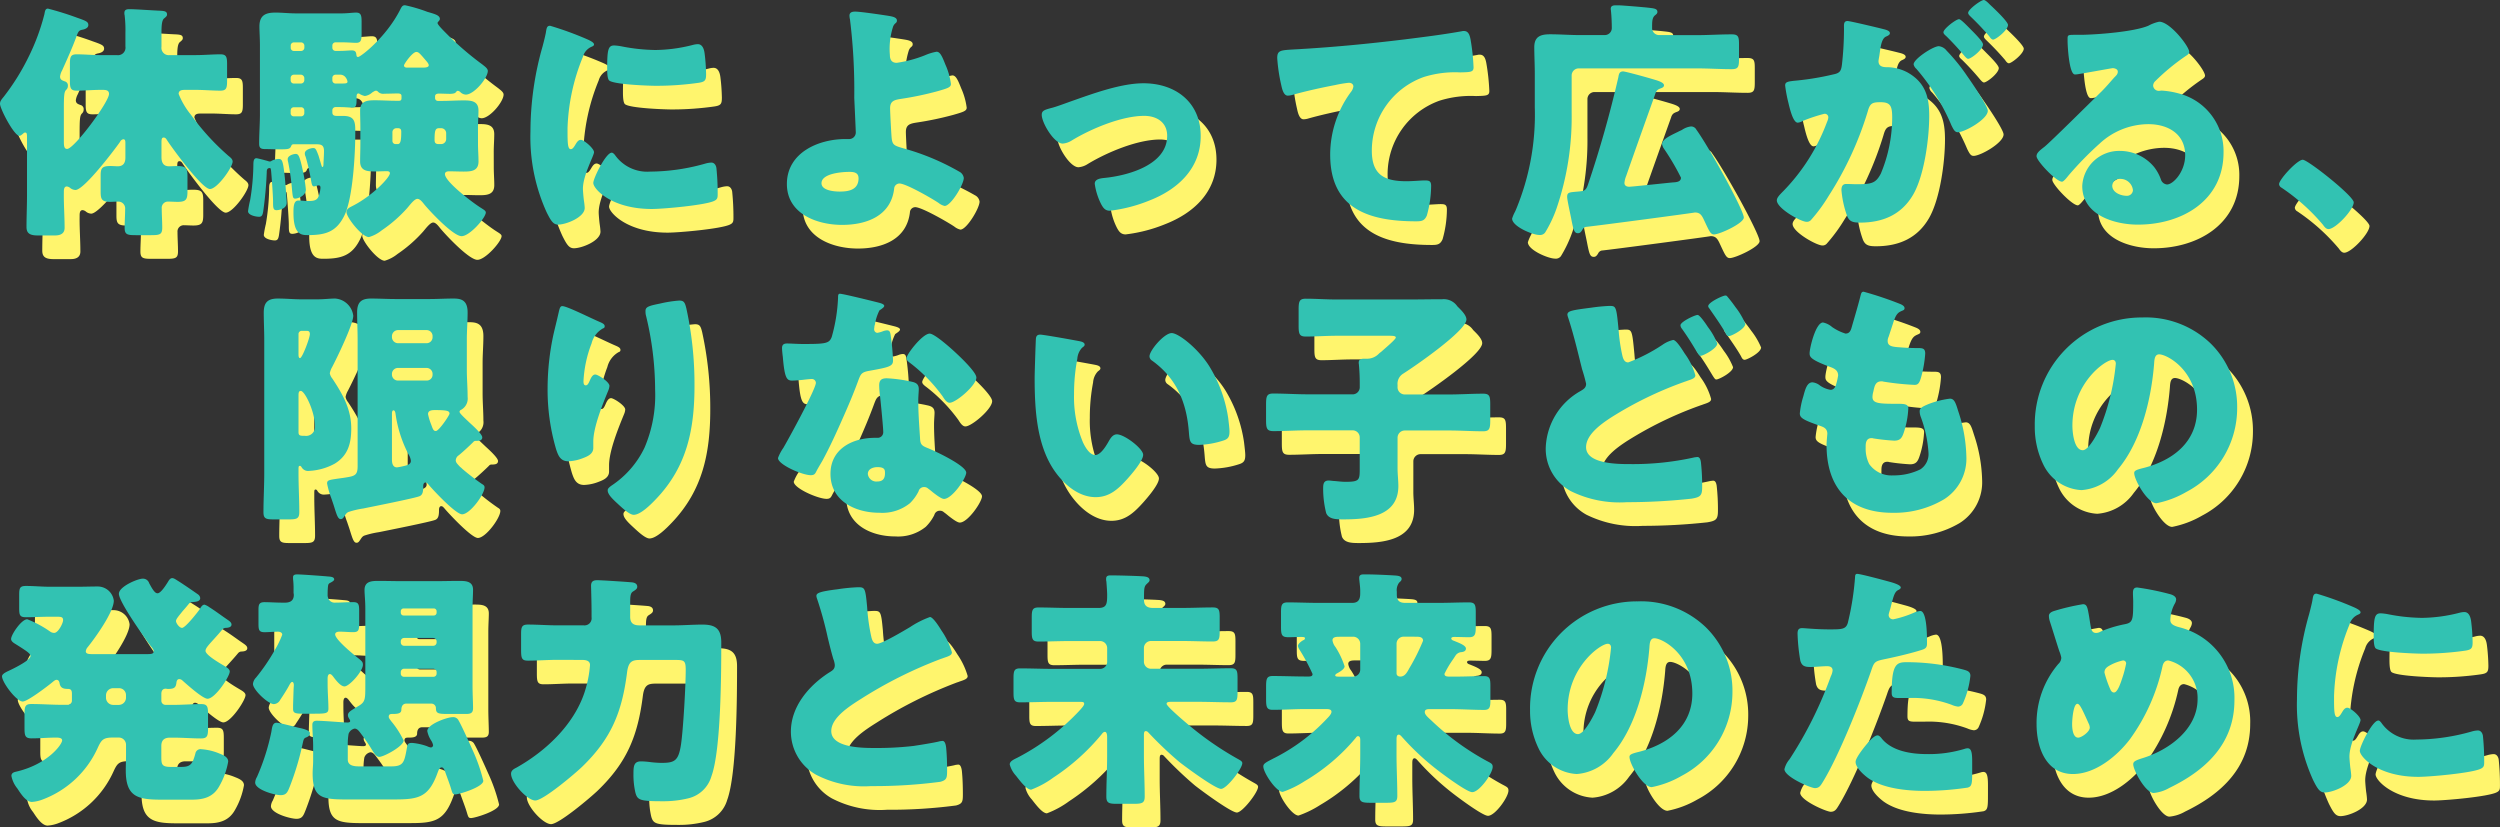
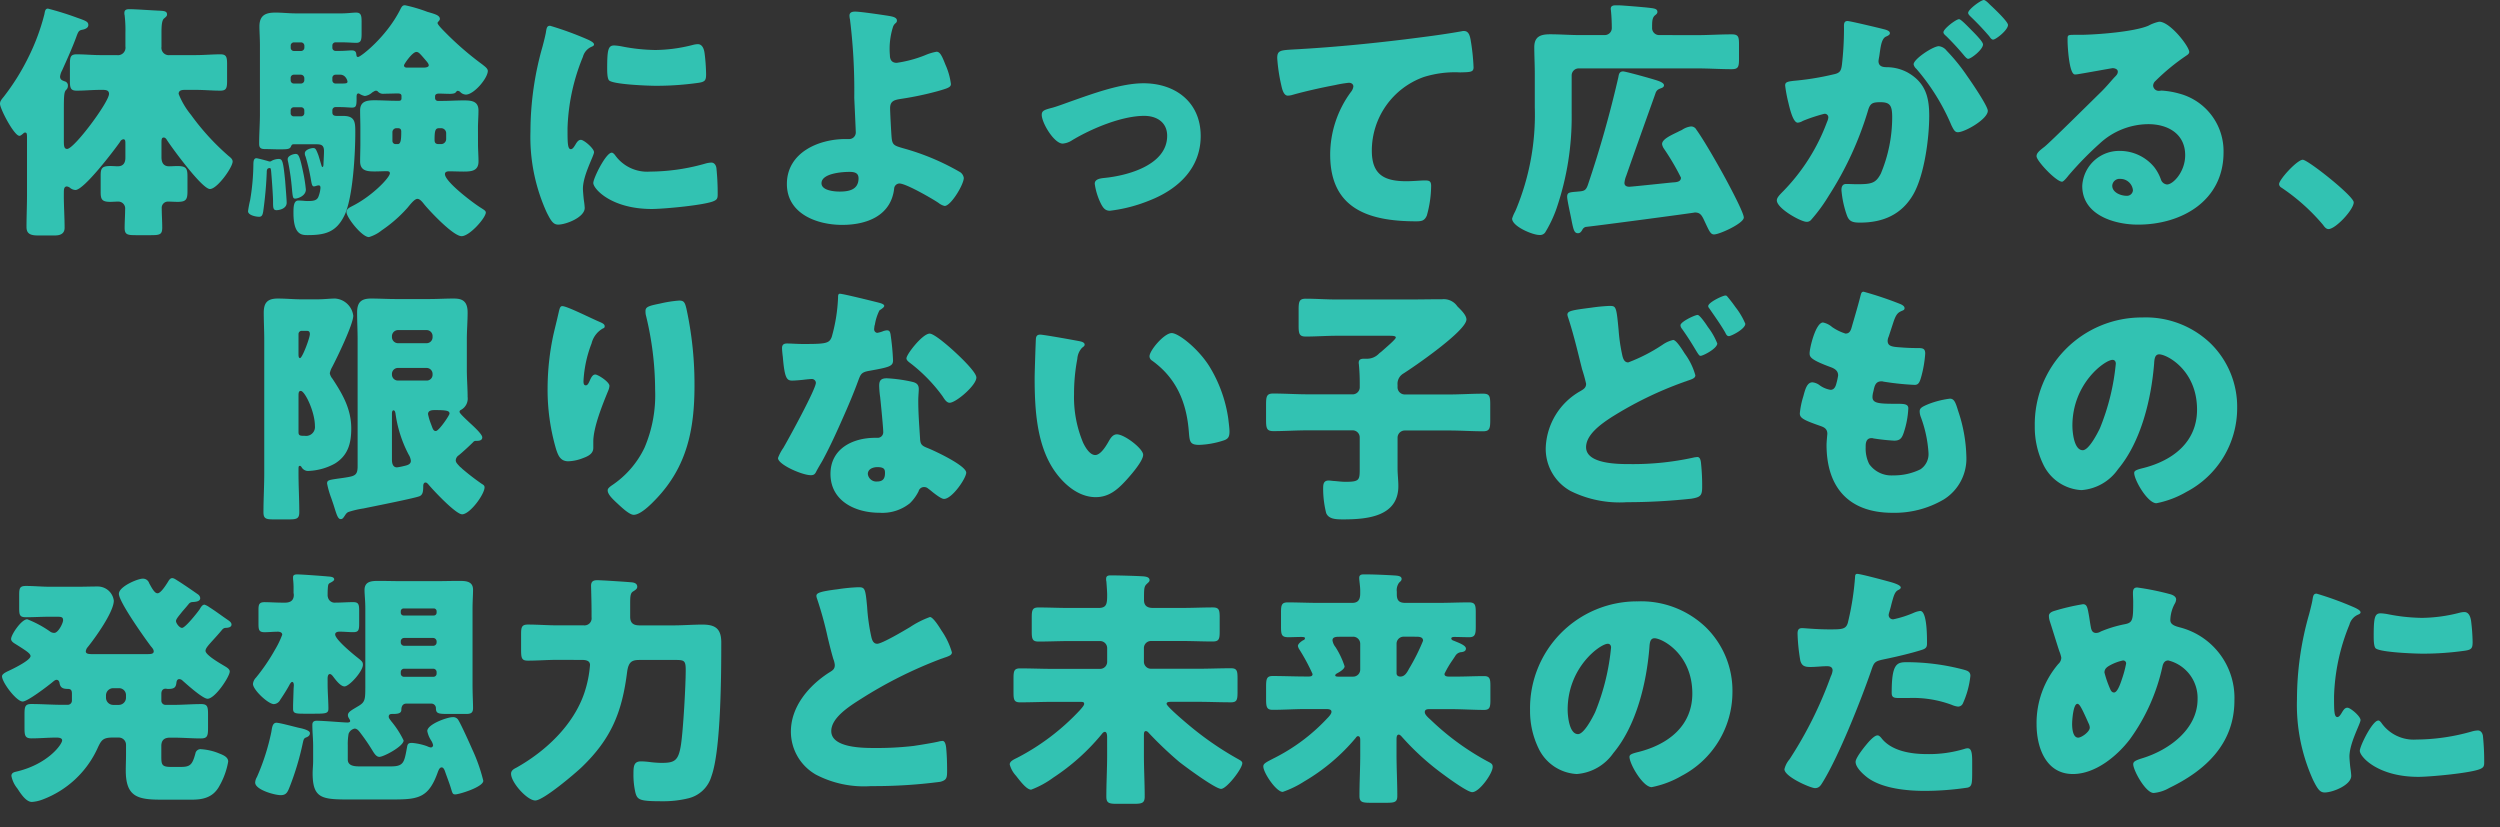
<svg xmlns="http://www.w3.org/2000/svg" width="317.008" height="104.92" viewBox="0 0 317.008 104.92">
  <rect x="0" y="0" width="317.008" height="104.92" fill="#333333" stroke="none" />
  <g id="sec6_ttl_sp" transform="translate(-606.196 -10175.32)">
-     <path id="Path_168" data-name="Path 168" d="M-150.656-3.3c0-.288,0-.736.384-.736a.821.821,0,0,1,.384.16,1.151,1.151,0,0,0,.7.288c1.088,0,4.928-5.056,5.664-6.112a.53.53,0,0,1,.416-.32c.256,0,.256.256.256.576v1.76c0,.64-.256,1.088-.96,1.088-.32,0-.608-.032-.928-.032-1.056,0-1.248.256-1.248,1.184v2.112c0,.928.16,1.248,1.216,1.248.32,0,.64-.032.96-.032a.867.867,0,0,1,.928.96c0,.768-.064,1.568-.064,2.368,0,.864.352.928,1.44.928h1.856c1.152,0,1.472-.064,1.472-.96,0-.8-.064-1.632-.064-2.432a.791.791,0,0,1,.864-.864c.384,0,.768.032,1.152.032,1.088,0,1.248-.32,1.248-1.344V-5.312c0-1.056-.192-1.312-1.312-1.312-.352,0-.672.032-1.024.032-.736,0-.96-.512-.96-1.152V-9.472c0-.512,0-.768.288-.768.224,0,.352.224.448.384.672,1.024,4.416,6.144,5.408,6.144.928,0,2.88-2.752,2.88-3.488,0-.32-.32-.544-.512-.7a30.672,30.672,0,0,1-4.768-5.216,9.975,9.975,0,0,1-1.568-2.656c0-.512.512-.512.864-.512h1.28c1.056,0,2.144.1,3.136.1.768,0,.864-.32.864-1.248v-2.112c0-.928-.1-1.248-.864-1.248-.928,0-2.048.1-3.136.1h-3.264a.933.933,0,0,1-1.056-1.056v-1.792c0-.8.032-1.536.32-1.792.32-.256.384-.352.384-.512,0-.384-.288-.448-.928-.48-.9-.032-3.04-.192-3.84-.192-.352,0-.64.064-.64.48a.886.886,0,0,0,.032.288,16.279,16.279,0,0,1,.1,2.24v1.728a.953.953,0,0,1-1.088,1.088h-2.08c-1.024,0-2.016-.1-3.008-.1-.768,0-.864.32-.864,1.248v2.112c0,.928.1,1.248.864,1.248.992,0,1.984-.1,3.008-.1h.224c.384,0,.864,0,.864.512,0,1.024-4.416,6.976-5.312,6.976-.384,0-.416-.384-.416-1.024v-3.9c0-1.888.032-2.336.32-2.592a.651.651,0,0,0,.192-.48.53.53,0,0,0-.416-.576c-.224-.1-.576-.16-.576-.608a2.178,2.178,0,0,1,.256-.768c.576-1.28,1.312-2.912,1.792-4.224.288-.8.352-.864.864-.96.288-.064.672-.224.672-.576,0-.384-.224-.512-1.344-.9a38.536,38.536,0,0,0-3.776-1.184c-.352,0-.384.352-.448.7a27.186,27.186,0,0,1-2.08,5.568,28.618,28.618,0,0,1-3.072,4.9c-.288.352-.48.576-.48.9,0,.64,1.792,4.064,2.464,4.064.16,0,.352-.192.48-.288a.324.324,0,0,1,.224-.128c.224,0,.256.128.256.608V-2.88c0,1.312-.064,2.624-.064,3.968,0,.736.32,1.088,1.408,1.088h2.208c.832,0,1.216-.352,1.216-.96,0-1.344-.1-2.72-.1-4.1Zm52.512-8.16c0-.736.064-1.472.064-2.208,0-1.216-.928-1.28-1.888-1.28-.9,0-1.824.064-2.72.064h-.544a.355.355,0,0,1-.352-.352v-.224c0-.288.256-.352.48-.352.48,0,.96.032,1.44.032.16,0,.576-.032.672-.16.1-.1.16-.224.288-.224a.556.556,0,0,1,.352.192,1.067,1.067,0,0,0,.672.288c1.024,0,2.784-2.08,2.784-3.008,0-.32-.448-.608-.672-.8a39.04,39.04,0,0,1-4.768-4.128c-.16-.16-.928-.928-.928-1.12a.242.242,0,0,1,.128-.224c.032-.064.16-.16.16-.32,0-.48-.736-.64-1.6-.9a19.425,19.425,0,0,0-2.816-.832c-.32,0-.416.16-.64.608-1.76,3.456-4.992,5.952-5.312,5.952-.16,0-.192-.064-.224-.32-.032-.224-.064-.512-.576-.512-.416,0-.864.064-1.536.064h-.544a.4.4,0,0,1-.384-.416v-.256a.4.4,0,0,1,.384-.416h.832c.736,0,1.408.064,1.792.064.64,0,.7-.352.7-1.248V-24.9c0-.8-.064-1.184-.7-1.184-.416,0-1.088.1-1.792.1h-5.888c-.832,0-1.7-.1-2.56-.1-1.248,0-2.016.352-2.016,1.76,0,.672.064,1.5.064,2.4v8.7c0,1.248-.1,2.528-.1,3.776,0,.576.256.672.8.672s1.12.032,1.664.032c1.088,0,1.408,0,1.568-.352.064-.16.128-.288.32-.288h2.912c.608,0,.96.1.96.864,0,.352-.032.928-.064,1.536,0,.128,0,.48-.128.48-.064,0-.1-.1-.128-.192-.1-.32-.32-1.088-.384-1.28-.32-.832-.384-.928-.672-.928-.256,0-1.056.192-1.056.672a.886.886,0,0,0,.1.416,25.124,25.124,0,0,1,.7,3.072c.064.288.1.7.352.7a.934.934,0,0,0,.288-.064,1.137,1.137,0,0,1,.32-.064c.192,0,.224.16.224.32a3.776,3.776,0,0,1-.288,1.184c-.224.448-.7.48-1.376.48-.288,0-.64-.064-1.152-.064-.608,0-.608.9-.608,1.568,0,2.816,1.056,2.816,1.824,2.816,2.208,0,3.616-.384,4.64-2.5,1.088-2.24,1.376-7.9,1.376-10.5,0-1.28,0-2.112-1.536-2.112h-.672c-.352,0-.7,0-.7-.448v-.256a.4.4,0,0,1,.384-.416h.544c.736,0,1.216.064,1.536.064.512,0,.608-.16.608-1.088v-.256c0-.16,0-.448.224-.448a.192.192,0,0,1,.128.032,1.929,1.929,0,0,0,.7.288,1.689,1.689,0,0,0,.928-.448c.128-.064.32-.224.48-.224a.332.332,0,0,1,.256.128.912.912,0,0,0,.8.256c.576,0,1.12-.032,1.7-.032.224,0,.48.032.48.32v.288c0,.224-.1.32-.32.32h-.352c-.9,0-1.824-.064-2.72-.064-.96,0-1.856.1-1.856,1.28,0,.736.032,1.472.032,2.208v2.048c0,.736-.032,1.472-.032,2.208,0,1.216.9,1.28,1.856,1.28.512,0,1.024-.032,1.536-.032.16,0,.384.032.384.256,0,.544-2.208,2.848-4.64,4.1-.416.224-.864.384-.864.832,0,.672,1.952,3.168,2.848,3.168a4.751,4.751,0,0,0,1.632-.864A17.321,17.321,0,0,0-107.1-1.312c.352-.416.9-1.152,1.28-1.152.32,0,.64.416.864.7.736.9,3.68,4.032,4.736,4.032,1.024,0,3.072-2.336,3.072-3.008,0-.224-.32-.384-.608-.576-.9-.544-4.576-3.3-4.576-4.288,0-.288.288-.352.512-.352.64,0,1.248.032,1.856.032.96,0,1.888-.064,1.888-1.28,0-.736-.064-1.472-.064-2.208ZM-103.2-9.408c-.32-.032-.448-.16-.448-.544,0-1.184.1-1.472.576-1.472h.256a.636.636,0,0,1,.64.608v.768a.642.642,0,0,1-.64.64Zm-5.024-2.016c.256.032.352.16.352.448,0,1.024-.064,1.568-.448,1.568h-.288a.4.4,0,0,1-.384-.416v-1.088a.505.505,0,0,1,.512-.512Zm-13.248-9.792a.4.4,0,0,1-.416-.416v-.256a.4.4,0,0,1,.416-.416h.9a.424.424,0,0,1,.416.416v.256a.424.424,0,0,1-.416.416Zm5.792,3.008a.848.848,0,0,1,.736.32,1.2,1.2,0,0,1,.256.544c0,.256-.192.256-.992.256h-.544a.4.4,0,0,1-.384-.416v-.288a.4.4,0,0,1,.384-.416Zm-4.9,0a.447.447,0,0,1,.416.416v.288a.424.424,0,0,1-.416.416h-.9a.4.4,0,0,1-.416-.416v-.288a.4.4,0,0,1,.416-.416Zm0,4.128a.4.4,0,0,1,.416.416v.32a.4.4,0,0,1-.416.416h-.9a.387.387,0,0,1-.416-.416v-.32a.4.4,0,0,1,.416-.416Zm13.44-5.024c-.192,0-.384-.064-.384-.288,0-.16,1.056-1.7,1.568-1.7.256,0,.416.16.992.832.352.416.576.64.576.864,0,.256-.448.288-.64.288ZM-125.888-.192c.384,0,.448-.32.512-.672a49.1,49.1,0,0,0,.448-4.96c0-.288.032-.544.384-.544.1,0,.128.064.16.288.064.576.256,3.232.256,3.9,0,.832,0,1.152.448,1.152.224,0,1.28-.128,1.28-.96,0-.384-.16-2.3-.192-2.752-.256-2.56-.352-2.784-.832-2.784a2.038,2.038,0,0,0-.864.224.426.426,0,0,1-.256.1.989.989,0,0,1-.256-.064c-.224-.064-1.28-.352-1.44-.352-.384,0-.384.512-.384.96a28.721,28.721,0,0,1-.416,4.384A12.74,12.74,0,0,0-127.3-.9C-127.3-.384-126.3-.192-125.888-.192Zm4.608-7.968c-.224,0-.992.192-.992.672a1.606,1.606,0,0,0,.064.384,30.4,30.4,0,0,1,.48,3.424c.1,1.056.128,1.184.416,1.184s1.344-.32,1.344-1.152a19.083,19.083,0,0,0-.352-2.24C-120.768-8.032-120.928-8.16-121.28-8.16Zm29.792-2.88A23.064,23.064,0,0,0-89.44-.768C-88.864.384-88.576.8-87.968.8c.992,0,3.36-.928,3.36-2.112a9.119,9.119,0,0,0-.1-.928c-.064-.48-.128-1.28-.128-1.5,0-1.728,1.408-4.192,1.408-4.64,0-.48-1.28-1.568-1.664-1.568-.352,0-.544.352-.736.672-.16.256-.32.512-.544.512-.416,0-.416-.864-.416-2.624a25.769,25.769,0,0,1,1.952-9.088,1.938,1.938,0,0,1,1.184-1.312c.128-.064.224-.128.224-.256,0-.16-.192-.352-.832-.64a41.343,41.343,0,0,0-4.736-1.728c-.416,0-.448.288-.544.9-.1.512-.256,1.12-.416,1.728A39.327,39.327,0,0,0-91.488-11.04Zm9.728-7.968c0,.352,0,1.312.256,1.536.608.512,5.024.672,5.984.672a37.968,37.968,0,0,0,5.376-.384c.832-.128.928-.352.928-1.12a24.118,24.118,0,0,0-.192-2.624c-.064-.48-.256-1.152-.864-1.152a2.814,2.814,0,0,0-.64.1,19.638,19.638,0,0,1-4.736.64,23.364,23.364,0,0,1-4.224-.448,6.485,6.485,0,0,0-.992-.128C-81.632-21.92-81.76-21.376-81.76-19.008Zm.576,10.688c-.736,0-2.336,3.232-2.336,3.84,0,.736,2.272,3.3,7.424,3.3,1.44,0,6.784-.48,7.9-1.024.416-.192.448-.416.448-.832a31.539,31.539,0,0,0-.16-3.328c-.032-.288-.224-.7-.64-.7a3.212,3.212,0,0,0-.768.128A25.958,25.958,0,0,1-76.32-5.92,5,5,0,0,1-80.8-8.064C-80.9-8.16-81.024-8.32-81.184-8.32ZM-50.3-26.208c-.352,0-.736.064-.736.512a2.47,2.47,0,0,0,.064.48,73.347,73.347,0,0,1,.544,9.92c.032.8.192,4.16.192,4.416a.834.834,0,0,1-.864.832h-.448c-3.424,0-7.424,1.728-7.424,5.7,0,3.776,3.808,5.184,7.008,5.184,3.072,0,6.176-1.12,6.592-4.576a.689.689,0,0,1,.672-.672c.832,0,4.16,1.92,4.96,2.464a1.931,1.931,0,0,0,.768.384c.8,0,2.432-2.72,2.432-3.552a1.051,1.051,0,0,0-.576-.8,30.329,30.329,0,0,0-7.04-2.944c-1.216-.352-1.44-.416-1.536-1.376-.064-.8-.192-3.232-.192-3.712,0-.928.544-1.056,1.312-1.184a40.167,40.167,0,0,0,4.736-.992c1.216-.352,1.664-.48,1.664-.9a8.633,8.633,0,0,0-.7-2.464c-.416-1.056-.672-1.632-1.12-1.632a6.5,6.5,0,0,0-1.472.448,15.624,15.624,0,0,1-3.584.96c-.64,0-.864-.416-.864-.992A9.212,9.212,0,0,1-45.5-24.32c.224-.512.48-.384.48-.768,0-.416-.672-.512-1.024-.576C-46.848-25.792-49.632-26.208-50.3-26.208Zm.416,21.12c0,1.472-1.216,1.7-2.4,1.7-.672,0-2.3-.128-2.3-1.056,0-1.248,2.592-1.44,3.52-1.44C-50.528-5.888-49.888-5.824-49.888-5.088ZM-13.76-17.12c-2.88,0-6.5,1.344-9.216,2.3-.64.224-1.728.64-2.336.8-.96.256-1.344.352-1.344.9,0,1.024,1.568,3.648,2.656,3.648a2.516,2.516,0,0,0,1.184-.416c2.432-1.472,6.3-3.1,9.152-3.1,1.568,0,2.912.8,2.912,2.528,0,3.712-5.024,5.056-7.968,5.344-.7.064-1.216.224-1.216.736a8.211,8.211,0,0,0,.8,2.56c.256.48.512.864,1.12.864A19.328,19.328,0,0,0-12.96-2.272C-9.376-3.68-6.5-6.336-6.5-10.432-6.5-14.72-9.7-17.12-13.76-17.12Zm18.3,1.568a2.47,2.47,0,0,0,.48-.064c1.664-.48,3.84-.96,5.536-1.28a14.888,14.888,0,0,1,1.728-.288c.352,0,.576.192.576.48a1.421,1.421,0,0,1-.32.7A13.41,13.41,0,0,0,9.92-8.064C9.92-1.152,14.88.384,20.832.384c.672,0,1.056-.064,1.344-.736A14.1,14.1,0,0,0,22.72-4.1c0-.608-.224-.7-.8-.7-.48,0-1.5.1-2.336.1-2.816,0-4.384-.832-4.384-3.872a9.914,9.914,0,0,1,6.592-9.344A13.227,13.227,0,0,1,26.4-18.5c1.312-.032,1.7-.032,1.7-.64a26.776,26.776,0,0,0-.384-3.552c-.1-.512-.256-1.056-.832-1.056a.886.886,0,0,0-.288.032c-2.3.416-4.864.736-7.168,1.024-4.7.576-9.376,1.024-14.08,1.28-1.7.1-2.144.1-2.144,1.088A21.609,21.609,0,0,0,3.712-16.9C3.808-16.448,4-15.552,4.544-15.552Zm47.1-7.68a.888.888,0,0,1-.9-.864c0-.832,0-1.28.32-1.6.192-.16.352-.256.352-.48,0-.288-.224-.384-.544-.448-.576-.1-2.464-.256-3.808-.352-.448-.032-.64-.032-.864-.032-.352,0-.7.032-.7.448,0,.1.032.224.032.32.064.576.1,1.44.1,2.048a.892.892,0,0,1-.9.96h-3.2c-1.216,0-2.464-.1-3.712-.1-1.184,0-2.016.256-2.016,1.632,0,1.088.064,2.208.064,3.36v4.256A31.346,31.346,0,0,1,33.5-1.152c-.032.064-.064.16-.128.288a5.166,5.166,0,0,0-.384.9c0,.992,2.592,2.08,3.456,2.08a.8.8,0,0,0,.736-.32,15.715,15.715,0,0,0,1.44-3.04,35.814,35.814,0,0,0,1.92-12.064v-4.8a.894.894,0,0,1,.9-.9H56.448c1.44,0,2.912.1,4.384.1.864,0,.928-.32.928-1.376v-1.728c0-.992-.064-1.312-.928-1.312-1.472,0-2.944.1-4.384.1Zm-.48,7.392c.16-.416.32-.512.768-.672.16-.064.32-.16.32-.352,0-.352-.736-.576-1.28-.736-1.28-.384-3.648-1.024-3.9-1.024-.48,0-.544.352-.608.736A140.818,140.818,0,0,1,42.592-4.224c-.256.736-.512.768-1.216.832-1.088.1-1.408.064-1.408.672,0,.416.448,2.368.544,2.912.256,1.28.352,1.7.832,1.7.256,0,.384-.16.544-.416a.664.664,0,0,1,.448-.384C43.68.96,55.936-.672,56.16-.736c.608,0,.832.288,1.088.8.7,1.472.864,1.984,1.344,1.984.7,0,3.776-1.408,3.776-2.144,0-.7-2.4-5.12-2.912-6.016-.768-1.376-2.24-3.936-3.1-5.12a.758.758,0,0,0-.672-.416,2.524,2.524,0,0,0-1.12.416c-.16.1-.352.16-.512.256-.992.48-2.048.96-2.048,1.568a1.457,1.457,0,0,0,.256.608A30.586,30.586,0,0,1,54.4-5.152c0,.576-.672.576-1.088.608C52.608-4.48,48.16-4,47.84-4s-.608-.128-.608-.48a3.069,3.069,0,0,1,.224-.9C48.672-8.864,49.92-12.352,51.168-15.84ZM87.1-21.824c-.736,0-3.2,1.632-3.2,2.3a1.017,1.017,0,0,0,.352.576A27.052,27.052,0,0,1,88.7-11.776c.288.576.448.864.8.864.9,0,3.808-1.664,3.808-2.72,0-.608-2.144-3.744-2.624-4.416a23.547,23.547,0,0,0-2.592-3.2A1.458,1.458,0,0,0,87.1-21.824Zm5.7-5.856c-.352,0-1.984,1.184-1.984,1.632,0,.192.224.384.352.512A33.816,33.816,0,0,1,93.5-23.072c.1.16.288.416.48.416.352,0,1.888-1.216,1.888-1.856,0-.448-1.856-2.176-2.3-2.592C93.472-27.2,93.024-27.68,92.8-27.68Zm-3.136,2.432c-.384,0-1.984,1.216-1.984,1.664,0,.16.16.32.352.48a33.772,33.772,0,0,1,2.3,2.5c.16.192.352.384.48.384.384,0,1.888-1.184,1.888-1.824,0-.288-.64-.992-1.472-1.824C90.656-24.448,89.888-25.248,89.664-25.248ZM75.072-23.936a40.4,40.4,0,0,1-.256,4.416c-.1.864-.288,1.12-1.12,1.28a34.722,34.722,0,0,1-4.9.8c-.96.1-1.184.192-1.184.608a17.363,17.363,0,0,0,.416,2.208c.288,1.248.672,2.5,1.184,2.5a1.534,1.534,0,0,0,.64-.224,20.726,20.726,0,0,1,2.72-.9.448.448,0,0,1,.512.48,1.756,1.756,0,0,1-.16.544,24.989,24.989,0,0,1-5.568,8.8c-.512.512-.8.832-.8,1.152,0,1.024,3.04,2.72,3.776,2.72A.7.7,0,0,0,70.88.224a20.971,20.971,0,0,0,2.272-3.1A42.417,42.417,0,0,0,78.08-13.536c.288-1.056.576-1.184,1.632-1.184,1.248,0,1.472.48,1.472,1.952a18.537,18.537,0,0,1-1.44,7.1C79.1-4.448,78.592-4.32,76.7-4.32c-.448,0-.9-.032-1.344-.032-.48,0-.608.352-.608.768a12.708,12.708,0,0,0,.7,3.232c.288.768.736.9,1.664.9,2.912,0,5.28-1.024,6.752-3.584,1.408-2.464,2.016-7.136,2.016-9.952,0-2.272-.416-4.16-2.688-5.472a5.6,5.6,0,0,0-2.656-.7c-.416,0-1.088-.032-1.088-.768,0-.1.064-.448.1-.64l.064-.448c.128-.9.256-1.76.768-2.016.288-.128.512-.224.512-.448,0-.32-.576-.448-.832-.512-.608-.16-4.224-1.024-4.544-1.024-.384,0-.448.288-.448.608Zm39.968-.992a4.961,4.961,0,0,0-1.376.512c-1.824.768-6.4,1.12-8.48,1.152h-.736c-.928,0-1.024,0-1.024.48v.32c0,.608.192,4.224.928,4.224a1.558,1.558,0,0,0,.384-.032c.832-.128,4.32-.768,4.416-.768.128,0,.64.064.64.448,0,.32-.224.512-.448.736-.544.608-1.024,1.184-1.632,1.792-1.12,1.088-6.432,6.368-7.232,7.008-.672.512-.992.8-.992,1.184,0,.608,2.5,3.232,3.232,3.232.128,0,.384-.224.832-.8a42.522,42.522,0,0,1,3.936-4.032,9.139,9.139,0,0,1,6.176-2.464c2.464,0,4.672,1.216,4.672,3.936,0,2.112-1.536,3.712-2.3,3.712a.893.893,0,0,1-.768-.608,5.565,5.565,0,0,0-.864-1.6,5.642,5.642,0,0,0-4.32-2.048,4.684,4.684,0,0,0-4.8,4.448c0,3.68,4.064,4.9,7.072,4.9C117.92.8,123.2-2.24,123.2-8.352a7.546,7.546,0,0,0-5.6-7.456,10.6,10.6,0,0,0-2.24-.384c-.128,0-.256.032-.352.032a.712.712,0,0,1-.736-.672.837.837,0,0,1,.288-.576A27.105,27.105,0,0,1,118.5-20.64c.16-.1.352-.256.352-.448C118.848-21.792,116.416-24.928,115.04-24.928ZM111.712-3.552a.755.755,0,0,1-.8.7c-.736,0-1.824-.416-1.824-1.28a.921.921,0,0,1,1.024-.864A1.593,1.593,0,0,1,111.712-3.552Zm21.536-3.872c-.7,0-3.008,2.5-3.008,3.1a.578.578,0,0,0,.32.448,25.344,25.344,0,0,1,5.248,4.7c.16.224.384.544.7.544.9,0,3.2-2.464,3.2-3.392C139.712-2.816,133.888-7.424,133.248-7.424Zm-232,35.808a.394.394,0,0,1,.32-.16c.352,0,.832,0,.832-.448,0-.416-1.216-1.5-1.568-1.824-.64-.608-1.312-1.216-1.312-1.408,0-.128.064-.192.192-.256a1.617,1.617,0,0,0,.832-1.632c0-1.152-.1-2.3-.1-3.456V15.36c0-1.12.1-2.272.1-3.424,0-1.568-.832-1.76-1.792-1.76-1.056,0-2.08.064-3.1.064h-4.224c-1.056,0-2.08-.064-3.136-.064-1.28,0-1.76.512-1.76,1.76,0,1.152.064,2.3.064,3.424V31.424c0,.96-.224,1.216-1.12,1.376-.512.1-1.024.16-1.472.224-1.056.16-1.28.192-1.28.608a11.289,11.289,0,0,0,.544,1.888c.128.384.256.736.352,1.056.32,1.024.48,1.568.832,1.568.192,0,.288-.1.416-.288.224-.32.288-.48.544-.608A11.156,11.156,0,0,1-112.7,36.8c1.088-.224,6.592-1.312,7.168-1.568.416-.192.448-.672.448-1.28,0-.192.064-.448.288-.448.16,0,.256.128.352.224.608.736,3.488,3.808,4.288,3.808.992,0,2.848-2.528,2.848-3.424,0-.224-.16-.32-.32-.416a30.271,30.271,0,0,1-2.5-1.92,2.07,2.07,0,0,0-.288-.256c-.32-.352-.544-.544-.544-.832a.813.813,0,0,1,.384-.64C-100.064,29.632-99.2,28.832-98.752,28.384Zm-10.3-3.648c0-.128.032-.384.192-.384s.224.192.256.384a15.791,15.791,0,0,0,1.664,5.216,1.86,1.86,0,0,1,.288.8c0,.48-.512.576-.928.672a7.62,7.62,0,0,1-.832.16c-.64,0-.64-.768-.64-1.024Zm5.568,2.24c-.32,0-.384-.256-.608-.864a7.2,7.2,0,0,1-.384-1.28c0-.512.576-.512.9-.512,1.5,0,1.824.1,1.824.448C-101.76,24.992-103.1,26.976-103.488,26.976Zm-4.8-11.136a.779.779,0,0,1-.768-.768v-.128a.779.779,0,0,1,.768-.768h3.616a.758.758,0,0,1,.768.768v.128a.758.758,0,0,1-.768.768Zm3.616,3.136a.758.758,0,0,1,.768.768v.064a.739.739,0,0,1-.768.768h-3.616a.758.758,0,0,1-.768-.768v-.064a.758.758,0,0,1,.768-.768ZM-120.9,31.808c0-.352.032-.416.192-.416.064,0,.16.1.192.16a.948.948,0,0,0,.96.48,7.5,7.5,0,0,0,3.264-.928c1.664-1.024,2.08-2.56,2.08-4.448,0-2.464-1.088-4.352-2.4-6.336a1.451,1.451,0,0,1-.32-.672,2.509,2.509,0,0,1,.288-.768c.608-1.152,2.688-5.44,2.688-6.528a2.493,2.493,0,0,0-2.3-2.176c-.7,0-1.344.1-2.3.1h-1.952c-.992,0-2.016-.1-3.008-.1-1.28,0-1.792.48-1.792,1.792,0,1.12.064,2.272.064,3.424v16.96c0,1.632-.1,3.3-.1,4.928,0,.8.32.9,1.248.9h2.016c.96,0,1.28-.1,1.28-.928,0-1.632-.1-3.264-.1-4.9Zm0-17.12a.4.4,0,0,1,.416-.416h.576c.256,0,.448.032.448.416,0,.48-.96,3.04-1.248,3.04-.192,0-.192-.32-.192-.512Zm0,7.808c0-.288,0-.608.288-.608.512,0,1.792,2.624,1.792,4.448a1.126,1.126,0,0,1-1.28,1.248c-.544,0-.8,0-.8-.448Zm33.44-11.36c-.288,0-.352.384-.48.928-.192.864-.416,1.728-.608,2.56a32.718,32.718,0,0,0-.768,7.04,26.78,26.78,0,0,0,1.088,7.648c.256.768.544,1.5,1.536,1.5A5.564,5.564,0,0,0-84.8,30.4c.608-.224,1.28-.544,1.28-1.28v-.8c0-1.824,1.184-4.736,1.92-6.528a1.682,1.682,0,0,0,.128-.544c0-.512-1.472-1.44-1.792-1.44-.352,0-.544.416-.7.768-.192.448-.32.608-.512.608-.288,0-.288-.352-.288-.544a15.321,15.321,0,0,1,1.024-4.768,3.009,3.009,0,0,1,1.408-1.888c.16-.064.256-.1.256-.288,0-.224-.16-.352-.608-.544C-83.968,12.608-86.848,11.136-87.456,11.136Zm10.56.608a2.422,2.422,0,0,0,.032.48A40.115,40.115,0,0,1-75.68,21.76a16.954,16.954,0,0,1-1.344,7.328,11.894,11.894,0,0,1-4.128,4.768c-.416.288-.544.448-.544.64,0,.544.672,1.152,1.472,1.888.384.352,1.312,1.216,1.824,1.216.9,0,2.24-1.376,2.848-2.016,3.936-4.128,4.864-8.864,4.864-14.368a45.124,45.124,0,0,0-1.024-9.76c-.192-.8-.32-1.024-.928-1.024a16.006,16.006,0,0,0-2.432.384C-76.48,11.1-76.9,11.232-76.9,11.744Zm24.64-2.176c-.224,0-.224.256-.224.512a21.341,21.341,0,0,1-.8,4.96c-.32.832-.736.9-3.648.9-.7,0-1.472-.064-2.016-.064-.384,0-.64.128-.64.576,0,.288.064.864.1,1.12.224,2.72.512,3.008,1.184,3.008.384,0,1.056-.064,1.408-.1.224-.032.864-.1,1.056-.1a.505.505,0,0,1,.544.48c0,.8-3.488,7.168-4.128,8.256A5.553,5.553,0,0,0-60.1,30.4c0,.832,3.072,2.176,4.16,2.176.416,0,.544-.16.7-.48.192-.384.512-.9.768-1.344.992-1.824,1.856-3.744,2.688-5.632.64-1.44,1.248-2.88,1.792-4.352.384-1.024.416-1.248,1.536-1.44,2.5-.448,2.944-.576,2.944-1.312a30.962,30.962,0,0,0-.32-3.328c-.064-.32-.16-.48-.448-.48a1.682,1.682,0,0,0-.544.128,3.33,3.33,0,0,1-.7.192.449.449,0,0,1-.384-.448c0-.128.032-.256.032-.352a1.439,1.439,0,0,1,.064-.256,6.17,6.17,0,0,1,.576-1.792c.384-.256.608-.416.608-.576,0-.192-.352-.32-.736-.416C-48,10.528-51.84,9.568-52.256,9.568Zm11.392,5.056c-.9,0-2.944,2.624-2.944,3.136,0,.256.32.48.576.672a20.358,20.358,0,0,1,4,4.128c.224.352.512.832.9.832.8,0,3.392-2.208,3.392-3.2,0-.672-2.016-2.592-2.752-3.264C-38.208,16.448-40.256,14.624-40.864,14.624Zm-5.44,5.664c-.7,0-.96.256-.96.928a11.922,11.922,0,0,0,.128,1.5c.1.96.384,3.808.384,4.352a.706.706,0,0,1-.768.768h-.256c-2.848,0-5.664,1.376-5.664,4.576,0,3.456,3.168,4.928,6.208,4.928a5.567,5.567,0,0,0,3.872-1.216,5.65,5.65,0,0,0,1.088-1.5.71.71,0,0,1,.7-.544.727.727,0,0,1,.512.192c.224.16.416.32.608.48.7.544,1.152.832,1.408.832,1.024,0,2.816-2.624,2.816-3.328,0-.9-4.032-2.784-4.928-3.136-.736-.288-.9-.48-.928-1.248-.1-1.568-.224-3.136-.224-4.736,0-.576.064-1.152.064-1.472,0-.576-.288-.8-.832-.928A18.7,18.7,0,0,0-46.3,20.288Zm-1.184,11.264c.928,0,.96.352.96.768,0,.672-.256,1.056-.992,1.056a1.08,1.08,0,0,1-1.184-.96C-48.7,31.776-48.032,31.552-47.488,31.552Zm20.64-16.8c-.352,0-.512.16-.544.512-.032.448-.16,4.32-.16,4.928,0,3.936.224,8.608,2.592,11.936,1.184,1.664,3.008,3.232,5.152,3.232,1.76,0,2.88-1.056,4-2.3.544-.608,2.016-2.3,2.016-3.072s-2.368-2.592-3.328-2.592c-.48,0-.768.416-.992.8-.288.512-1.024,1.824-1.76,1.824-.7,0-1.28-1.024-1.536-1.568A14.89,14.89,0,0,1-22.56,22.3a23.584,23.584,0,0,1,.416-4.48,2.262,2.262,0,0,1,.608-1.408c.224-.16.32-.256.32-.384,0-.288-.352-.384-.672-.448C-22.688,15.424-26.432,14.752-26.848,14.752ZM-12.992,17.5a.66.66,0,0,0,.32.544C-9.632,20.224-8.288,23.264-8,27.1c.1,1.216.128,1.632,1.312,1.632a11.05,11.05,0,0,0,3.04-.544c.64-.192.8-.48.8-1.152,0-.384-.1-1.152-.16-1.664a17.414,17.414,0,0,0-2.368-6.56c-1.408-2.272-3.936-4.256-4.8-4.256C-11.136,14.56-12.992,16.768-12.992,17.5Zm31.456,3.648a1.507,1.507,0,0,1,.7-1.44c1.376-.864,8.032-5.44,8.032-6.88,0-.576-.768-1.28-1.152-1.664a2.08,2.08,0,0,0-1.92-.9c-1.44,0-2.848.032-4.288.032H10.752c-1.344,0-2.688-.1-3.936-.1-.832,0-.9.384-.9,1.44v1.92c0,1.056.064,1.44.9,1.44,1.312,0,2.624-.1,3.936-.1h6.56c.512,0,.928,0,.928.224s-1.184,1.216-1.792,1.76c-.16.128-.288.224-.352.288a2.088,2.088,0,0,1-1.568.64h-.32c-.352,0-.672.064-.672.512,0,.1.032.224.032.32.064.672.1,1.5.1,2.176v.544a.909.909,0,0,1-1.024.96H7.04c-1.44,0-2.912-.1-4.352-.1-.832,0-.9.384-.9,1.44v1.856c0,1.088.064,1.472.928,1.472,1.44,0,2.88-.1,4.32-.1h5.728a.894.894,0,0,1,.9.9v3.9c0,1.5,0,1.728-1.824,1.728-.416,0-.928-.064-1.344-.1-.192,0-.544-.064-.768-.064-.64,0-.7.448-.7.992a12.754,12.754,0,0,0,.384,3.136c.32.768,1.216.8,2.144.8,2.976,0,7.008-.32,7.008-4.224,0-.736-.1-1.5-.1-2.24V27.808a.916.916,0,0,1,.9-.9h5.632c1.44,0,2.88.1,4.32.1.832,0,.9-.384.9-1.44v-1.92c0-1.056-.064-1.408-.9-1.408-1.44,0-2.88.1-4.32.1H19.36a.916.916,0,0,1-.9-.9ZM40,12.224a1.688,1.688,0,0,0,.1.384c.7,2.144,1.216,4.352,1.76,6.528a18.413,18.413,0,0,1,.512,1.856c0,.512-.352.7-.736.928a8.6,8.6,0,0,0-4.384,7.2,6.1,6.1,0,0,0,3.168,5.472A14.016,14.016,0,0,0,47.552,36a76.216,76.216,0,0,0,8.192-.448c1.12-.192,1.344-.384,1.344-1.472a26.932,26.932,0,0,0-.16-3.168c-.064-.416-.192-.64-.448-.64-.1,0-.224.032-.32.032a35.649,35.649,0,0,1-8.256.864c-1.44,0-5.536,0-5.536-2.144,0-1.6,1.92-2.944,3.136-3.744a46.687,46.687,0,0,1,9.248-4.512c.16-.064.32-.1.448-.16.672-.224,1.024-.352,1.024-.7a8.388,8.388,0,0,0-1.344-2.752c-.384-.608-1.088-1.728-1.472-1.728a3.888,3.888,0,0,0-1.344.608,21.536,21.536,0,0,1-4.352,2.24c-.48,0-.64-.448-.736-.832a22.187,22.187,0,0,1-.48-3.232c-.288-3.072-.32-3.1-1.184-3.1a22.257,22.257,0,0,0-2.3.224C40.576,11.648,40,11.744,40,12.224ZM60.032,9.792c-.32,0-2.176.864-2.176,1.344,0,.128.064.192.16.32.672.992,1.376,1.952,1.984,3.008.128.256.224.48.48.48.288,0,2.08-.9,2.08-1.568a9.129,9.129,0,0,0-1.248-2.112c-.288-.416-.608-.832-.928-1.216C60.224,9.856,60.192,9.792,60.032,9.792Zm-3.52,2.464c-.352,0-2.176.864-2.176,1.312a.8.8,0,0,0,.192.448c.64.9,1.088,1.6,1.664,2.56.48.8.544.864.7.864.32,0,2.112-.928,2.112-1.568a8.673,8.673,0,0,0-1.184-2.08C57.632,13.5,56.8,12.256,56.512,12.256ZM77.568,9.312c-.288,0-.32.192-.448.7-.32,1.248-.8,2.848-1.056,3.744-.128.48-.288.864-.8.864a6.226,6.226,0,0,1-1.7-.832,2.547,2.547,0,0,0-1.152-.576c-.928,0-1.7,3.232-1.7,3.9,0,.48.128.832,2.752,1.792.48.192.864.448.864,1.024a7.752,7.752,0,0,1-.224,1.024c-.16.672-.48.8-.736.8A3.249,3.249,0,0,1,72,21.184a1.807,1.807,0,0,0-.928-.384c-.7,0-.928.928-1.152,1.76a10.527,10.527,0,0,0-.448,2.176c0,.576.416.832,2.528,1.568.448.16.96.32.96,1.024,0,.064-.1,1.024-.1,1.408,0,5.408,2.848,8.608,8.352,8.608a12.3,12.3,0,0,0,6.528-1.7,6.1,6.1,0,0,0,2.848-5.472,19.23,19.23,0,0,0-1.024-5.7c-.32-1.024-.48-1.6-1.056-1.6a11.344,11.344,0,0,0-2.688.672c-.928.384-1.152.544-1.152.96a2.184,2.184,0,0,0,.16.736,15.794,15.794,0,0,1,.96,4.512,2.314,2.314,0,0,1-1.024,2.08,7.581,7.581,0,0,1-3.456.768,3.437,3.437,0,0,1-3.04-1.44,4.366,4.366,0,0,1-.448-2.08V28.9c0-.384.064-1.024.736-1.024a.545.545,0,0,1,.224.032,25.876,25.876,0,0,0,2.656.288c.768,0,.992-.352,1.216-1.024a11.323,11.323,0,0,0,.576-3.072c0-.544-.512-.576-1.376-.576-2.3,0-3.168-.032-3.168-.864a2.8,2.8,0,0,1,.064-.512l.064-.256c.128-.608.256-1.216.992-1.216a.624.624,0,0,1,.256.032,34.085,34.085,0,0,0,3.968.416c.48,0,.64-.288.864-1.12a14.721,14.721,0,0,0,.48-2.848c0-.7-.384-.7-.992-.7q-1.152,0-2.3-.1c-1.024-.064-1.472-.192-1.472-.832a1.342,1.342,0,0,1,.128-.512l.576-1.76c.384-1.184.64-1.312,1.152-1.536.16-.064.288-.128.288-.32,0-.224-.224-.384-.512-.512A44.539,44.539,0,0,0,77.568,9.312ZM112.9,12.576A13.558,13.558,0,0,0,99.264,26.368a10.831,10.831,0,0,0,1.056,4.8,5.7,5.7,0,0,0,4.864,3.3,6.2,6.2,0,0,0,4.64-2.656c2.944-3.52,4.224-8.96,4.576-13.408.032-.576.1-1.152.64-1.152.96,0,4.8,1.984,4.8,7.008,0,4.1-3.04,6.432-6.752,7.392-.928.224-1.216.352-1.216.64,0,.9,1.7,3.84,2.816,3.84a12.279,12.279,0,0,0,3.808-1.44,11.993,11.993,0,0,0,6.432-10.624,11.26,11.26,0,0,0-3.392-8.224A11.866,11.866,0,0,0,112.9,12.576Zm-3.776,5.376c.288,0,.416.224.416.48a28.921,28.921,0,0,1-2.016,8.192c-.32.672-1.408,2.784-2.176,2.784-1.12,0-1.312-2.336-1.312-3.1C104.032,20.9,108.192,17.952,109.12,17.952Zm-252.8,41.632a.875.875,0,0,1,.9.9v.32a.916.916,0,0,1-.9.9h-.736a.916.916,0,0,1-.9-.9v-.32a.916.916,0,0,1,.9-.9Zm6.176-13.408c-.224.352-.864,1.376-1.28,1.376-.352,0-.672-.576-1.056-1.28a.826.826,0,0,0-.832-.576c-.608,0-3.008.992-3.008,1.92,0,1.024,3.264,5.6,4.032,6.624.16.192.384.416.384.672,0,.32-.32.352-.832.352h-6.88c-.448,0-.9,0-.9-.352a.937.937,0,0,1,.224-.512c.96-1.184,3.328-4.48,3.328-5.92a2.057,2.057,0,0,0-2.048-1.792c-.8,0-1.632.032-2.432.032h-3.712c-.96,0-1.952-.1-2.944-.1-.8,0-.864.288-.864,1.184v1.6c0,.9.064,1.184.864,1.184.992,0,1.952-.064,2.944-.064h.832c.672,0,.928,0,.928.448,0,.352-.608,1.6-1.12,1.6a.865.865,0,0,1-.512-.16,13.7,13.7,0,0,0-2.912-1.568c-.736,0-2.048,1.952-2.048,2.5,0,.32.352.512.608.672,1.376.864,1.856,1.184,1.856,1.5,0,.512-2.048,1.536-2.816,1.888-.416.192-.8.416-.8.672,0,.768,1.824,3.2,2.624,3.2.608,0,3.168-1.952,3.744-2.432.128-.1.352-.32.544-.32.256,0,.352.224.384.416.1.64.512.736,1.056.736.448,0,.512.256.512.64v.864a.526.526,0,0,1-.512.512h-.736c-1.312,0-2.592-.1-3.9-.1-.8,0-.864.352-.864,1.312v1.7c0,.992.064,1.344.9,1.344,1.056,0,2.08-.1,3.136-.1.384,0,.736.064.736.352,0,.512-1.824,3.04-5.824,3.968-.288.064-.608.16-.608.544a3.525,3.525,0,0,0,.736,1.568c.384.576,1.088,1.728,1.856,1.728a4.585,4.585,0,0,0,1.312-.288,12.478,12.478,0,0,0,7.008-6.5c.48-1.056.7-1.376,1.92-1.376h.8a.916.916,0,0,1,.9.9v1.312c0,.64-.032,1.28-.032,1.952,0,3.328,1.472,3.712,4.48,3.712h3.9c1.5,0,2.72-.32,3.488-1.728a9.548,9.548,0,0,0,1.12-3.1c0-.544-.544-.8-1.12-1.024a7.143,7.143,0,0,0-2.272-.544.661.661,0,0,0-.768.544c-.384,1.408-.64,1.7-1.856,1.7h-1.248c-1.184,0-1.216-.32-1.216-1.376v-1.28c0-.736.384-1.056,1.088-1.056h.448c1.184,0,2.336.1,3.488.1.832,0,.9-.352.9-1.344v-1.7c0-.96-.064-1.312-.864-1.312-1.184,0-2.336.1-3.52.1h-1.024a.526.526,0,0,1-.512-.512v-.9c0-.352.16-.64.544-.64.1,0,.192.032.288.032.832,0,1.024-.192,1.088-.864.032-.192.128-.384.352-.384a.62.62,0,0,1,.416.192c.544.48,2.56,2.3,3.168,2.3.96,0,2.816-2.816,2.816-3.456,0-.32-.416-.544-.672-.7-.48-.288-2.4-1.376-2.4-1.92,0-.32.352-.7.992-1.408.32-.352.7-.768,1.152-1.312a.647.647,0,0,1,.352-.192c.256,0,.8-.032.8-.416,0-.32-.32-.48-.864-.864-.288-.192-1.28-.928-1.952-1.344a2.178,2.178,0,0,0-.608-.32c-.288,0-.48.352-.608.576-.256.384-1.824,2.368-2.24,2.368-.352,0-.768-.608-.768-.864s.352-.64.832-1.248c.224-.256.48-.544.768-.9a.626.626,0,0,1,.416-.256c.384-.032,1.056-.032,1.056-.512a.648.648,0,0,0-.256-.448c-.64-.448-1.888-1.312-2.56-1.728-.352-.224-.544-.352-.736-.352C-137.216,45.632-137.376,45.984-137.5,46.176Zm20.288,12.192c0-.192.032-.576.288-.576.16,0,.32.192.416.32.384.512.96,1.248,1.44,1.248.608,0,2.336-1.92,2.336-2.752,0-.352-.16-.48-.64-.864-.576-.448-2.88-2.336-2.88-2.976,0-.32.384-.352.576-.352.576,0,1.12.064,1.7.064.7,0,.768-.256.768-1.12V49.824c0-.864-.064-1.152-.768-1.152-.736,0-1.5.064-2.24.064a.877.877,0,0,1-.96-.7.886.886,0,0,1-.032-.288c0-.288,0-.576.032-.928.032-.384.064-.48.32-.608.192-.1.48-.256.48-.416,0-.352-.512-.352-.864-.384-.672-.064-3.3-.256-3.808-.256-.256,0-.544.032-.544.352v.224a9.906,9.906,0,0,1,.064,1.376v.352c0,.1.032.192.032.288,0,.992-.832.992-1.248.992-.992,0-1.792-.064-2.464-.064-.7,0-.768.32-.768.992v1.728c0,.8.064,1.088.768,1.088.576,0,1.12-.064,1.7-.064.256,0,.544.1.544.384a11.66,11.66,0,0,1-.928,1.92,24.366,24.366,0,0,1-2.4,3.52,1.344,1.344,0,0,0-.384.8c0,.736,1.92,2.56,2.656,2.56a.966.966,0,0,0,.8-.544c.352-.512.9-1.376,1.184-1.92.064-.128.224-.352.32-.352.192,0,.224.288.224.416,0,.064-.032.448-.032.512,0,.032-.064,1.952-.064,2.048v.448c0,.544.288.608,1.312.608h1.344c1.5,0,1.824-.032,1.824-.64,0-.96-.1-2.048-.1-3.136Zm9.632-8a.355.355,0,0,1-.352-.352v-.192a.355.355,0,0,1,.352-.352h3.84a.355.355,0,0,1,.352.352v.192a.355.355,0,0,1-.352.352Zm3.776,2.848a.447.447,0,0,1,.416.416v.16a.424.424,0,0,1-.416.416h-3.712a.424.424,0,0,1-.416-.416v-.16a.424.424,0,0,1,.416-.416Zm0,3.9a.424.424,0,0,1,.416.416v.192a.4.4,0,0,1-.416.416h-3.712a.4.4,0,0,1-.416-.416v-.192a.424.424,0,0,1,.416-.416Zm-19.872,6.848c-.544,0-.576.64-.672,1.184a28.182,28.182,0,0,1-1.824,5.7,1.512,1.512,0,0,0-.224.7c0,.928,2.5,1.6,3.232,1.6.768,0,.9-.448,1.184-1.152a35.211,35.211,0,0,0,1.632-5.5c.064-.256.1-.544.352-.64s.544-.224.544-.576c0-.384-1.088-.608-1.408-.672C-121.408,64.48-123.3,63.968-123.68,63.968Zm15.008,9.728c3.072,0,4.32-.32,5.44-3.488.1-.256.224-.576.48-.576s.384.384.448.576c.256.736.576,1.536.768,2.208.16.512.192.64.512.64.48,0,3.552-.928,3.552-1.728a21.4,21.4,0,0,0-1.408-4c-.32-.736-1.376-3.072-1.728-3.648a.752.752,0,0,0-.768-.416c-.672,0-3.2.9-3.2,1.76a3.423,3.423,0,0,0,.48,1.184,1.653,1.653,0,0,1,.256.608.287.287,0,0,1-.288.288,1.612,1.612,0,0,1-.48-.16,7.494,7.494,0,0,0-1.888-.416c-.448,0-.576.1-.64.512-.352,1.888-.384,2.464-2.016,2.464h-4.064c-.672,0-1.44-.1-1.44-.864V66.88a7.755,7.755,0,0,1,.1-1.5,1.024,1.024,0,0,1,.768-.672c.352,0,.608.384.8.64a24.506,24.506,0,0,1,1.44,2.112c.256.416.512.832.9.832.544,0,3.072-1.344,3.072-2.08a11.557,11.557,0,0,0-1.568-2.432c-.128-.192-.32-.384-.32-.576,0-.32.224-.352.448-.352.512,0,1.152,0,1.152-.512,0-.128,0-.8.64-.8h3.136a.576.576,0,0,1,.608.544c0,.672.224.768,1.44.768h2.368c.576,0,.9-.1.9-.736,0-.7-.064-1.792-.064-2.912V49.5c0-.992.064-1.7.064-2.4,0-1.088-.928-1.12-1.76-1.12-.992,0-2.016.032-3.008.032h-4.224c-.992,0-1.984-.032-2.976-.032-.864,0-1.792.032-1.792,1.152,0,.608.1,1.312.1,2.368v9.7c0,1.792,0,2.112-.832,2.624-.9.544-1.376.768-1.376,1.184,0,.32.288.544.288.736,0,.16-.192.192-.352.192-.544,0-2.976-.224-3.9-.224-.352,0-.544.16-.544.512,0,.9.1,1.792.1,2.656v1.952c0,.512-.064,1.024-.064,1.536,0,3.328,1.28,3.328,4.992,3.328ZM-84.992,56c.32,0,1.056,0,1.056.64a14.676,14.676,0,0,1-.7,3.488c-1.376,4.128-4.928,7.456-8.64,9.536-.32.16-.672.352-.672.768,0,1.12,2.048,3.392,3.072,3.392s5.056-3.424,5.92-4.256c3.744-3.616,5.088-6.976,5.728-12.064.192-1.408.736-1.5,1.7-1.5h4.384c1.152,0,1.344.064,1.344,1.28,0,1.984-.32,7.648-.608,9.5-.32,2.048-.832,2.272-2.5,2.272a13.474,13.474,0,0,1-1.6-.128c-.288-.032-.672-.064-.96-.064-.928,0-.96.64-.96,1.632a9.942,9.942,0,0,0,.256,2.368c.256.9.576,1.056,3.392,1.056a13.211,13.211,0,0,0,3.36-.384,4.019,4.019,0,0,0,2.88-2.784c1.216-3.3,1.248-13.088,1.248-16.96,0-1.7-.7-2.272-2.368-2.272-1.248,0-2.464.1-3.68.1h-4.32c-.736,0-1.184-.256-1.184-1.088v-1.76c0-.8.032-1.248.352-1.44.288-.192.544-.32.544-.608,0-.352-.256-.48-.544-.544-.48-.064-3.968-.288-4.48-.288-.384,0-.832.032-.832.7,0,.16.064,2.048.064,3.424v.576a.9.9,0,0,1-.992,1.024H-88.1c-1.248,0-2.464-.1-3.712-.1-.8,0-.864.352-.864,1.248v1.984c0,1.056.1,1.344.864,1.344,1.248,0,2.464-.1,3.712-.1Zm29.76-8.1a1.688,1.688,0,0,0,.1.384,46.438,46.438,0,0,1,1.344,4.9c.224.928.448,1.824.7,2.688a2.689,2.689,0,0,1,.192.768c0,.544-.288.7-.768.992-2.528,1.632-4.8,4.288-4.8,7.456a6.268,6.268,0,0,0,3.2,5.472A13.139,13.139,0,0,0-48.288,72a64.179,64.179,0,0,0,8.768-.544c.832-.224.864-.512.864-1.472,0-.928-.032-1.984-.128-2.912-.032-.256-.128-.8-.448-.8-.1,0-.224.032-.32.032-.512.16-2.72.512-3.392.608a40.218,40.218,0,0,1-4.864.256c-1.472,0-5.536,0-5.536-2.144,0-1.664,2.208-3.1,3.744-4.064A54.965,54.965,0,0,1-39.52,55.9c.16-.064.32-.1.448-.16.672-.224,1.024-.352,1.024-.7a9.4,9.4,0,0,0-1.312-2.752c-.448-.736-1.12-1.728-1.472-1.728a11.751,11.751,0,0,0-2.528,1.28c-.7.416-3.552,2.112-4.16,2.112-.48,0-.64-.448-.736-.832a24.684,24.684,0,0,1-.544-3.872c-.224-2.4-.288-2.464-1.152-2.464a22.667,22.667,0,0,0-2.592.256C-54.848,47.328-55.232,47.52-55.232,47.9ZM-13.7,65.6c0-.384.032-.576.256-.576a.488.488,0,0,1,.32.192,47.422,47.422,0,0,0,3.9,3.712c.768.608,4.576,3.424,5.312,3.424.7,0,2.688-2.56,2.688-3.264,0-.224-.256-.352-.416-.448a40.046,40.046,0,0,1-6.144-4.192c-.736-.608-3.04-2.56-3.04-2.88,0-.256.32-.256.672-.256h3.3c1.376,0,2.784.064,4.192.064.768,0,.832-.352.832-1.312V58.336c0-.928-.064-1.28-.832-1.28-1.408,0-2.816.064-4.192.064H-12.8a.894.894,0,0,1-.9-.9V54.5a.894.894,0,0,1,.9-.9h3.936c1.28,0,2.56.064,3.872.064.832,0,.9-.32.9-1.312V50.624c0-.928-.064-1.28-.864-1.28-1.312,0-2.592.064-3.9.064h-3.712c-.672,0-1.12-.256-1.12-.992,0-1.44,0-1.728.352-2.048.192-.192.352-.288.352-.48,0-.384-.448-.448-.736-.48-.864-.064-3.3-.128-4.1-.128-.352,0-.672,0-.672.448a1.089,1.089,0,0,0,.032.32c.032.416.1,1.28.1,1.7,0,1.152-.064,1.664-1.12,1.664h-3.68c-1.312,0-2.592-.064-3.9-.064-.8,0-.864.352-.864,1.312v1.7c0,.96.064,1.312.864,1.312,1.312,0,2.592-.064,3.9-.064h3.9a.894.894,0,0,1,.9.9v1.728a.894.894,0,0,1-.9.9h-5.952c-1.376,0-2.784-.064-4.192-.064-.768,0-.832.352-.832,1.312V60.1c0,.928.064,1.28.832,1.28,1.408,0,2.816-.064,4.192-.064h3.36c.448,0,.576.032.576.256s-.384.608-.512.768a29.188,29.188,0,0,1-7.936,6.048c-.448.224-.992.448-.992.864a3.4,3.4,0,0,0,.8,1.44c.736.96,1.408,1.76,1.92,1.76a11.708,11.708,0,0,0,2.816-1.536,27.348,27.348,0,0,0,6.08-5.44c.1-.128.256-.352.448-.352.288,0,.288.512.288.736V68.1c0,1.76-.1,3.488-.1,5.248,0,.832.384.9,1.376.9h2.08c1.088,0,1.408-.1,1.408-.928,0-1.728-.1-3.488-.1-5.216ZM12.8,53.056a.9.9,0,0,1,.928.9v3.264a.894.894,0,0,1-.9.9H10.976c-.256,0-.416-.032-.416-.16s.16-.224.288-.288c.288-.16.9-.512.9-.864a10.467,10.467,0,0,0-1.152-2.432,1.763,1.763,0,0,1-.384-.864c0-.352.32-.448.8-.448Zm7.968,0c.384,0,.928,0,.928.512a25.75,25.75,0,0,1-1.76,3.52c-.256.48-.544,1.024-1.12,1.024-.256,0-.48-.128-.48-.416V53.952a.894.894,0,0,1,.9-.9Zm4.7,2.912c.16-.224.256-.384.32-.48a.985.985,0,0,1,.8-.48c.256-.032.544-.128.544-.448,0-.416-.928-.736-1.536-.992-.128-.032-.32-.128-.32-.288s.224-.192.352-.192c.64,0,1.28.032,1.92.032.768,0,.832-.416.832-1.376V50.016c0-.96-.064-1.312-.864-1.312-1.312,0-2.592.064-3.9.064h-4.16c-.8,0-1.088-.32-1.088-1.088v-.32a1.6,1.6,0,0,1,.288-1.152c.16-.16.32-.256.32-.48,0-.384-.512-.416-1.056-.448-1.152-.064-2.5-.128-3.648-.128-.32,0-.672,0-.672.448,0,.32.128,1.088.128,1.568v.416c0,.8-.288,1.184-1.024,1.184H8.448c-1.312,0-2.624-.064-3.9-.064-.8,0-.864.352-.864,1.312v1.728c0,1.056.064,1.376.928,1.376.544,0,1.12-.032,1.664-.032.288,0,.448.032.448.16A.275.275,0,0,1,6.5,53.5c-.224.128-.672.448-.672.736a1.122,1.122,0,0,0,.192.448,25,25,0,0,1,1.664,3.1c0,.224-.128.32-.48.32H6.848c-1.408,0-2.816-.064-4.224-.064-.768,0-.832.384-.832,1.408v1.472c0,1.024.064,1.408.832,1.408,1.408,0,2.816-.1,4.224-.1h2.5c.384,0,.736.032.736.352,0,.256-.32.608-.544.832A23.784,23.784,0,0,1,2.752,68.48c-.992.512-1.312.672-1.312,1.024,0,.8,1.632,3.232,2.464,3.232a12.8,12.8,0,0,0,2.752-1.344,24.866,24.866,0,0,0,6.5-5.5c.064-.1.16-.224.288-.224q.288,0,.288.48v1.824c0,1.76-.1,3.52-.1,5.28,0,.8.384.864,1.44.864h1.92c1.088,0,1.44-.064,1.44-.864,0-1.76-.1-3.52-.1-5.28V66.08c0-.384.064-.608.288-.608.192,0,.416.32.544.448a32.814,32.814,0,0,0,4.512,4.16c.672.512,3.584,2.688,4.256,2.688.9,0,2.592-2.368,2.592-3.2,0-.384-.16-.448-.768-.768a32.915,32.915,0,0,1-7.04-5.152c-.352-.32-.8-.7-.8-1.024s.256-.384.576-.384h2.72c1.408,0,2.816.1,4.224.1.736,0,.8-.384.8-1.28V59.3c0-.864-.064-1.248-.8-1.248-1.184,0-2.368.064-3.584.064h-.8c-.416,0-.64-.064-.64-.352A11.958,11.958,0,0,1,25.472,55.968ZM48.9,48.576A13.558,13.558,0,0,0,35.264,62.368a10.831,10.831,0,0,0,1.056,4.8,5.7,5.7,0,0,0,4.864,3.3,6.2,6.2,0,0,0,4.64-2.656c2.944-3.52,4.224-8.96,4.576-13.408.032-.576.1-1.152.64-1.152.96,0,4.8,1.984,4.8,7.008,0,4.1-3.04,6.432-6.752,7.392-.928.224-1.216.352-1.216.64,0,.9,1.7,3.84,2.816,3.84a12.279,12.279,0,0,0,3.808-1.44,11.993,11.993,0,0,0,6.432-10.624,11.26,11.26,0,0,0-3.392-8.224A11.866,11.866,0,0,0,48.9,48.576ZM45.12,53.952c.288,0,.416.224.416.48a28.921,28.921,0,0,1-2.016,8.192c-.32.672-1.408,2.784-2.176,2.784-1.12,0-1.312-2.336-1.312-3.1C40.032,56.9,44.192,53.952,45.12,53.952Zm31.616-8.864c-.192,0-.256.16-.256.352a35.3,35.3,0,0,1-.928,5.888c-.256.8-.768.8-2.368.8-1.664,0-3.1-.16-3.424-.16-.512,0-.576.32-.576.736a23.893,23.893,0,0,0,.352,3.392c.192.7.608.8,1.28.8.7,0,1.472-.1,2.112-.1.352,0,.7.1.7.544a2.164,2.164,0,0,1-.224.736A50.537,50.537,0,0,1,68.16,68.608a3,3,0,0,0-.64,1.248c0,.96,3.328,2.4,3.872,2.4s.736-.352.992-.768c2.048-3.328,4.8-10.272,6.144-14.144.384-1.152.48-1.184,1.856-1.472,1.248-.256,3.3-.736,4.576-1.152.512-.16.64-.352.64-.8,0-.96,0-4.128-.864-4.128a2.753,2.753,0,0,0-.8.224,13.543,13.543,0,0,1-2.592.832.547.547,0,0,1-.608-.576,2.607,2.607,0,0,1,.064-.288q.192-.624.288-1.056c.288-1.056.416-1.568.864-1.792.128-.064.32-.16.32-.32,0-.32-.96-.608-1.568-.768C80.128,45.888,77.152,45.088,76.736,45.088ZM81.12,60.16c0,.576.224.672.96.672h1.152a14.084,14.084,0,0,1,5.5.864,2.753,2.753,0,0,0,.8.224.679.679,0,0,0,.608-.384,11.287,11.287,0,0,0,.96-3.52c0-.512-.352-.64-.8-.768a28.3,28.3,0,0,0-7.264-.96C81.76,56.288,81.12,56.48,81.12,60.16Zm-1.792,5.408c-.384,0-.96.64-1.216.928-.384.448-1.568,1.888-1.568,2.432,0,.736,1.024,1.632,1.536,2.016,1.888,1.376,4.992,1.664,7.264,1.664a37.388,37.388,0,0,0,5.408-.416c.576-.16.576-.544.576-2.3v-.96c0-1.024-.064-1.728-.576-1.728a1.15,1.15,0,0,0-.352.064,15.473,15.473,0,0,1-4.832.672c-1.92,0-4.352-.352-5.664-1.92C79.776,65.856,79.552,65.568,79.328,65.568Zm32.928-18.752c-.48,0-.544.32-.544.736,0,.352.032.7.032,1.056,0,2.336-.032,2.688-1.152,2.88a15.64,15.64,0,0,0-2.944.9,1.164,1.164,0,0,1-.608.192c-.48,0-.608-.384-.672-.768-.1-.544-.16-.992-.224-1.376-.192-1.088-.256-1.5-.768-1.5a27.665,27.665,0,0,0-3.68.864c-.32.1-.64.288-.64.608a2.39,2.39,0,0,0,.1.64c.416,1.28.8,2.56,1.216,3.84a3.947,3.947,0,0,1,.256.832,1.124,1.124,0,0,1-.384.8,11.527,11.527,0,0,0-2.752,7.648c0,2.88,1.152,6.3,4.608,6.3,2.848,0,5.6-2.272,7.232-4.416a24.621,24.621,0,0,0,4.128-9.248c.1-.448.32-.736.736-.736a4.9,4.9,0,0,1,3.712,4.9c0,3.84-3.648,6.464-6.976,7.488-.928.288-1.184.448-1.184.768,0,.768,1.568,3.648,2.592,3.648a4.868,4.868,0,0,0,1.984-.64c4.64-2.24,8.256-5.632,8.256-11.1a9.222,9.222,0,0,0-7.008-9.28c-.576-.16-1.12-.352-1.12-.9a4.545,4.545,0,0,1,.544-2.048,1.233,1.233,0,0,0,.192-.576c0-.352-.384-.544-.672-.64A33.445,33.445,0,0,0,112.256,46.816Zm-7.584,14.752c.288,0,.608.672,1.408,2.464a1.3,1.3,0,0,1,.16.544c0,.544-1.056,1.28-1.472,1.28-.7,0-.768-1.248-.768-1.728C104,63.712,104.128,61.568,104.672,61.568Zm5.792-5.5a.37.37,0,0,1,.384.384,13.564,13.564,0,0,1-.512,1.92c-.288.9-.64,1.76-1.024,1.76-.224,0-.352-.16-.448-.352A13.7,13.7,0,0,1,108.1,57.6c0-.48.32-.7.672-.9A6.127,6.127,0,0,1,110.464,56.064Zm22.048,4.9a23.064,23.064,0,0,0,2.048,10.272c.576,1.152.864,1.568,1.472,1.568.992,0,3.36-.928,3.36-2.112a9.122,9.122,0,0,0-.1-.928c-.064-.48-.128-1.28-.128-1.5,0-1.728,1.408-4.192,1.408-4.64,0-.48-1.28-1.568-1.664-1.568-.352,0-.544.352-.736.672-.16.256-.32.512-.544.512-.416,0-.416-.864-.416-2.624a25.769,25.769,0,0,1,1.952-9.088,1.938,1.938,0,0,1,1.184-1.312c.128-.064.224-.128.224-.256,0-.16-.192-.352-.832-.64a41.343,41.343,0,0,0-4.736-1.728c-.416,0-.448.288-.544.9-.1.512-.256,1.12-.416,1.728A39.327,39.327,0,0,0,132.512,60.96Zm9.728-7.968c0,.352,0,1.312.256,1.536.608.512,5.024.672,5.984.672a37.969,37.969,0,0,0,5.376-.384c.832-.128.928-.352.928-1.12a24.116,24.116,0,0,0-.192-2.624c-.064-.48-.256-1.152-.864-1.152a2.814,2.814,0,0,0-.64.1,19.638,19.638,0,0,1-4.736.64,23.364,23.364,0,0,1-4.224-.448,6.485,6.485,0,0,0-.992-.128C142.368,50.08,142.24,50.624,142.24,52.992Zm.576,10.688c-.736,0-2.336,3.232-2.336,3.84,0,.736,2.272,3.3,7.424,3.3,1.44,0,6.784-.48,7.9-1.024.416-.192.448-.416.448-.832a31.541,31.541,0,0,0-.16-3.328c-.032-.288-.224-.7-.64-.7a3.212,3.212,0,0,0-.768.128,25.958,25.958,0,0,1-7.008,1.024,5,5,0,0,1-4.48-2.144C143.1,63.84,142.976,63.68,142.816,63.68Z" transform="translate(766.948 10206)" fill="#fff56d" />
    <path id="Path_167" data-name="Path 167" d="M-150.656-3.3c0-.288,0-.736.384-.736a.821.821,0,0,1,.384.16,1.151,1.151,0,0,0,.7.288c1.088,0,4.928-5.056,5.664-6.112a.53.53,0,0,1,.416-.32c.256,0,.256.256.256.576v1.76c0,.64-.256,1.088-.96,1.088-.32,0-.608-.032-.928-.032-1.056,0-1.248.256-1.248,1.184v2.112c0,.928.16,1.248,1.216,1.248.32,0,.64-.032.96-.032a.867.867,0,0,1,.928.96c0,.768-.064,1.568-.064,2.368,0,.864.352.928,1.44.928h1.856c1.152,0,1.472-.064,1.472-.96,0-.8-.064-1.632-.064-2.432a.791.791,0,0,1,.864-.864c.384,0,.768.032,1.152.032,1.088,0,1.248-.32,1.248-1.344V-5.312c0-1.056-.192-1.312-1.312-1.312-.352,0-.672.032-1.024.032-.736,0-.96-.512-.96-1.152V-9.472c0-.512,0-.768.288-.768.224,0,.352.224.448.384.672,1.024,4.416,6.144,5.408,6.144.928,0,2.88-2.752,2.88-3.488,0-.32-.32-.544-.512-.7a30.672,30.672,0,0,1-4.768-5.216,9.975,9.975,0,0,1-1.568-2.656c0-.512.512-.512.864-.512h1.28c1.056,0,2.144.1,3.136.1.768,0,.864-.32.864-1.248v-2.112c0-.928-.1-1.248-.864-1.248-.928,0-2.048.1-3.136.1h-3.264a.933.933,0,0,1-1.056-1.056v-1.792c0-.8.032-1.536.32-1.792.32-.256.384-.352.384-.512,0-.384-.288-.448-.928-.48-.9-.032-3.04-.192-3.84-.192-.352,0-.64.064-.64.48a.886.886,0,0,0,.032.288,16.279,16.279,0,0,1,.1,2.24v1.728a.953.953,0,0,1-1.088,1.088h-2.08c-1.024,0-2.016-.1-3.008-.1-.768,0-.864.32-.864,1.248v2.112c0,.928.1,1.248.864,1.248.992,0,1.984-.1,3.008-.1h.224c.384,0,.864,0,.864.512,0,1.024-4.416,6.976-5.312,6.976-.384,0-.416-.384-.416-1.024v-3.9c0-1.888.032-2.336.32-2.592a.651.651,0,0,0,.192-.48.53.53,0,0,0-.416-.576c-.224-.1-.576-.16-.576-.608a2.178,2.178,0,0,1,.256-.768c.576-1.28,1.312-2.912,1.792-4.224.288-.8.352-.864.864-.96.288-.064.672-.224.672-.576,0-.384-.224-.512-1.344-.9a38.536,38.536,0,0,0-3.776-1.184c-.352,0-.384.352-.448.7a27.186,27.186,0,0,1-2.08,5.568,28.618,28.618,0,0,1-3.072,4.9c-.288.352-.48.576-.48.9,0,.64,1.792,4.064,2.464,4.064.16,0,.352-.192.48-.288a.324.324,0,0,1,.224-.128c.224,0,.256.128.256.608V-2.88c0,1.312-.064,2.624-.064,3.968,0,.736.32,1.088,1.408,1.088h2.208c.832,0,1.216-.352,1.216-.96,0-1.344-.1-2.72-.1-4.1Zm52.512-8.16c0-.736.064-1.472.064-2.208,0-1.216-.928-1.28-1.888-1.28-.9,0-1.824.064-2.72.064h-.544a.355.355,0,0,1-.352-.352v-.224c0-.288.256-.352.48-.352.48,0,.96.032,1.44.032.16,0,.576-.032.672-.16.1-.1.16-.224.288-.224a.556.556,0,0,1,.352.192,1.067,1.067,0,0,0,.672.288c1.024,0,2.784-2.08,2.784-3.008,0-.32-.448-.608-.672-.8a39.04,39.04,0,0,1-4.768-4.128c-.16-.16-.928-.928-.928-1.12a.242.242,0,0,1,.128-.224c.032-.064.16-.16.16-.32,0-.48-.736-.64-1.6-.9a19.425,19.425,0,0,0-2.816-.832c-.32,0-.416.16-.64.608-1.76,3.456-4.992,5.952-5.312,5.952-.16,0-.192-.064-.224-.32-.032-.224-.064-.512-.576-.512-.416,0-.864.064-1.536.064h-.544a.4.4,0,0,1-.384-.416v-.256a.4.4,0,0,1,.384-.416h.832c.736,0,1.408.064,1.792.064.64,0,.7-.352.7-1.248V-24.9c0-.8-.064-1.184-.7-1.184-.416,0-1.088.1-1.792.1h-5.888c-.832,0-1.7-.1-2.56-.1-1.248,0-2.016.352-2.016,1.76,0,.672.064,1.5.064,2.4v8.7c0,1.248-.1,2.528-.1,3.776,0,.576.256.672.8.672s1.12.032,1.664.032c1.088,0,1.408,0,1.568-.352.064-.16.128-.288.32-.288h2.912c.608,0,.96.1.96.864,0,.352-.032.928-.064,1.536,0,.128,0,.48-.128.48-.064,0-.1-.1-.128-.192-.1-.32-.32-1.088-.384-1.28-.32-.832-.384-.928-.672-.928-.256,0-1.056.192-1.056.672a.886.886,0,0,0,.1.416,25.124,25.124,0,0,1,.7,3.072c.064.288.1.7.352.7a.934.934,0,0,0,.288-.064,1.137,1.137,0,0,1,.32-.064c.192,0,.224.16.224.32a3.776,3.776,0,0,1-.288,1.184c-.224.448-.7.48-1.376.48-.288,0-.64-.064-1.152-.064-.608,0-.608.9-.608,1.568,0,2.816,1.056,2.816,1.824,2.816,2.208,0,3.616-.384,4.64-2.5,1.088-2.24,1.376-7.9,1.376-10.5,0-1.28,0-2.112-1.536-2.112h-.672c-.352,0-.7,0-.7-.448v-.256a.4.4,0,0,1,.384-.416h.544c.736,0,1.216.064,1.536.064.512,0,.608-.16.608-1.088v-.256c0-.16,0-.448.224-.448a.192.192,0,0,1,.128.032,1.929,1.929,0,0,0,.7.288,1.689,1.689,0,0,0,.928-.448c.128-.064.32-.224.48-.224a.332.332,0,0,1,.256.128.912.912,0,0,0,.8.256c.576,0,1.12-.032,1.7-.032.224,0,.48.032.48.32v.288c0,.224-.1.32-.32.32h-.352c-.9,0-1.824-.064-2.72-.064-.96,0-1.856.1-1.856,1.28,0,.736.032,1.472.032,2.208v2.048c0,.736-.032,1.472-.032,2.208,0,1.216.9,1.28,1.856,1.28.512,0,1.024-.032,1.536-.032.16,0,.384.032.384.256,0,.544-2.208,2.848-4.64,4.1-.416.224-.864.384-.864.832,0,.672,1.952,3.168,2.848,3.168a4.751,4.751,0,0,0,1.632-.864A17.321,17.321,0,0,0-107.1-1.312c.352-.416.9-1.152,1.28-1.152.32,0,.64.416.864.7.736.9,3.68,4.032,4.736,4.032,1.024,0,3.072-2.336,3.072-3.008,0-.224-.32-.384-.608-.576-.9-.544-4.576-3.3-4.576-4.288,0-.288.288-.352.512-.352.64,0,1.248.032,1.856.032.96,0,1.888-.064,1.888-1.28,0-.736-.064-1.472-.064-2.208ZM-103.2-9.408c-.32-.032-.448-.16-.448-.544,0-1.184.1-1.472.576-1.472h.256a.636.636,0,0,1,.64.608v.768a.642.642,0,0,1-.64.64Zm-5.024-2.016c.256.032.352.16.352.448,0,1.024-.064,1.568-.448,1.568h-.288a.4.4,0,0,1-.384-.416v-1.088a.505.505,0,0,1,.512-.512Zm-13.248-9.792a.4.4,0,0,1-.416-.416v-.256a.4.4,0,0,1,.416-.416h.9a.424.424,0,0,1,.416.416v.256a.424.424,0,0,1-.416.416Zm5.792,3.008a.848.848,0,0,1,.736.32,1.2,1.2,0,0,1,.256.544c0,.256-.192.256-.992.256h-.544a.4.4,0,0,1-.384-.416v-.288a.4.4,0,0,1,.384-.416Zm-4.9,0a.447.447,0,0,1,.416.416v.288a.424.424,0,0,1-.416.416h-.9a.4.4,0,0,1-.416-.416v-.288a.4.4,0,0,1,.416-.416Zm0,4.128a.4.4,0,0,1,.416.416v.32a.4.4,0,0,1-.416.416h-.9a.387.387,0,0,1-.416-.416v-.32a.4.4,0,0,1,.416-.416Zm13.44-5.024c-.192,0-.384-.064-.384-.288,0-.16,1.056-1.7,1.568-1.7.256,0,.416.16.992.832.352.416.576.64.576.864,0,.256-.448.288-.64.288ZM-125.888-.192c.384,0,.448-.32.512-.672a49.1,49.1,0,0,0,.448-4.96c0-.288.032-.544.384-.544.1,0,.128.064.16.288.064.576.256,3.232.256,3.9,0,.832,0,1.152.448,1.152.224,0,1.28-.128,1.28-.96,0-.384-.16-2.3-.192-2.752-.256-2.56-.352-2.784-.832-2.784a2.038,2.038,0,0,0-.864.224.426.426,0,0,1-.256.1.989.989,0,0,1-.256-.064c-.224-.064-1.28-.352-1.44-.352-.384,0-.384.512-.384.96a28.721,28.721,0,0,1-.416,4.384A12.74,12.74,0,0,0-127.3-.9C-127.3-.384-126.3-.192-125.888-.192Zm4.608-7.968c-.224,0-.992.192-.992.672a1.606,1.606,0,0,0,.064.384,30.4,30.4,0,0,1,.48,3.424c.1,1.056.128,1.184.416,1.184s1.344-.32,1.344-1.152a19.083,19.083,0,0,0-.352-2.24C-120.768-8.032-120.928-8.16-121.28-8.16Zm29.792-2.88A23.064,23.064,0,0,0-89.44-.768C-88.864.384-88.576.8-87.968.8c.992,0,3.36-.928,3.36-2.112a9.119,9.119,0,0,0-.1-.928c-.064-.48-.128-1.28-.128-1.5,0-1.728,1.408-4.192,1.408-4.64,0-.48-1.28-1.568-1.664-1.568-.352,0-.544.352-.736.672-.16.256-.32.512-.544.512-.416,0-.416-.864-.416-2.624a25.769,25.769,0,0,1,1.952-9.088,1.938,1.938,0,0,1,1.184-1.312c.128-.064.224-.128.224-.256,0-.16-.192-.352-.832-.64a41.343,41.343,0,0,0-4.736-1.728c-.416,0-.448.288-.544.9-.1.512-.256,1.12-.416,1.728A39.327,39.327,0,0,0-91.488-11.04Zm9.728-7.968c0,.352,0,1.312.256,1.536.608.512,5.024.672,5.984.672a37.968,37.968,0,0,0,5.376-.384c.832-.128.928-.352.928-1.12a24.118,24.118,0,0,0-.192-2.624c-.064-.48-.256-1.152-.864-1.152a2.814,2.814,0,0,0-.64.1,19.638,19.638,0,0,1-4.736.64,23.364,23.364,0,0,1-4.224-.448,6.485,6.485,0,0,0-.992-.128C-81.632-21.92-81.76-21.376-81.76-19.008Zm.576,10.688c-.736,0-2.336,3.232-2.336,3.84,0,.736,2.272,3.3,7.424,3.3,1.44,0,6.784-.48,7.9-1.024.416-.192.448-.416.448-.832a31.539,31.539,0,0,0-.16-3.328c-.032-.288-.224-.7-.64-.7a3.212,3.212,0,0,0-.768.128A25.958,25.958,0,0,1-76.32-5.92,5,5,0,0,1-80.8-8.064C-80.9-8.16-81.024-8.32-81.184-8.32ZM-50.3-26.208c-.352,0-.736.064-.736.512a2.47,2.47,0,0,0,.064.48,73.347,73.347,0,0,1,.544,9.92c.032.8.192,4.16.192,4.416a.834.834,0,0,1-.864.832h-.448c-3.424,0-7.424,1.728-7.424,5.7,0,3.776,3.808,5.184,7.008,5.184,3.072,0,6.176-1.12,6.592-4.576a.689.689,0,0,1,.672-.672c.832,0,4.16,1.92,4.96,2.464a1.931,1.931,0,0,0,.768.384c.8,0,2.432-2.72,2.432-3.552a1.051,1.051,0,0,0-.576-.8,30.329,30.329,0,0,0-7.04-2.944c-1.216-.352-1.44-.416-1.536-1.376-.064-.8-.192-3.232-.192-3.712,0-.928.544-1.056,1.312-1.184a40.167,40.167,0,0,0,4.736-.992c1.216-.352,1.664-.48,1.664-.9a8.633,8.633,0,0,0-.7-2.464c-.416-1.056-.672-1.632-1.12-1.632a6.5,6.5,0,0,0-1.472.448,15.624,15.624,0,0,1-3.584.96c-.64,0-.864-.416-.864-.992A9.212,9.212,0,0,1-45.5-24.32c.224-.512.48-.384.48-.768,0-.416-.672-.512-1.024-.576C-46.848-25.792-49.632-26.208-50.3-26.208Zm.416,21.12c0,1.472-1.216,1.7-2.4,1.7-.672,0-2.3-.128-2.3-1.056,0-1.248,2.592-1.44,3.52-1.44C-50.528-5.888-49.888-5.824-49.888-5.088ZM-13.76-17.12c-2.88,0-6.5,1.344-9.216,2.3-.64.224-1.728.64-2.336.8-.96.256-1.344.352-1.344.9,0,1.024,1.568,3.648,2.656,3.648a2.516,2.516,0,0,0,1.184-.416c2.432-1.472,6.3-3.1,9.152-3.1,1.568,0,2.912.8,2.912,2.528,0,3.712-5.024,5.056-7.968,5.344-.7.064-1.216.224-1.216.736a8.211,8.211,0,0,0,.8,2.56c.256.48.512.864,1.12.864A19.328,19.328,0,0,0-12.96-2.272C-9.376-3.68-6.5-6.336-6.5-10.432-6.5-14.72-9.7-17.12-13.76-17.12Zm18.3,1.568a2.47,2.47,0,0,0,.48-.064c1.664-.48,3.84-.96,5.536-1.28a14.888,14.888,0,0,1,1.728-.288c.352,0,.576.192.576.48a1.421,1.421,0,0,1-.32.7A13.41,13.41,0,0,0,9.92-8.064C9.92-1.152,14.88.384,20.832.384c.672,0,1.056-.064,1.344-.736A14.1,14.1,0,0,0,22.72-4.1c0-.608-.224-.7-.8-.7-.48,0-1.5.1-2.336.1-2.816,0-4.384-.832-4.384-3.872a9.914,9.914,0,0,1,6.592-9.344A13.227,13.227,0,0,1,26.4-18.5c1.312-.032,1.7-.032,1.7-.64a26.776,26.776,0,0,0-.384-3.552c-.1-.512-.256-1.056-.832-1.056a.886.886,0,0,0-.288.032c-2.3.416-4.864.736-7.168,1.024-4.7.576-9.376,1.024-14.08,1.28-1.7.1-2.144.1-2.144,1.088A21.609,21.609,0,0,0,3.712-16.9C3.808-16.448,4-15.552,4.544-15.552Zm47.1-7.68a.888.888,0,0,1-.9-.864c0-.832,0-1.28.32-1.6.192-.16.352-.256.352-.48,0-.288-.224-.384-.544-.448-.576-.1-2.464-.256-3.808-.352-.448-.032-.64-.032-.864-.032-.352,0-.7.032-.7.448,0,.1.032.224.032.32.064.576.1,1.44.1,2.048a.892.892,0,0,1-.9.96h-3.2c-1.216,0-2.464-.1-3.712-.1-1.184,0-2.016.256-2.016,1.632,0,1.088.064,2.208.064,3.36v4.256A31.346,31.346,0,0,1,33.5-1.152c-.032.064-.064.16-.128.288a5.166,5.166,0,0,0-.384.9c0,.992,2.592,2.08,3.456,2.08a.8.8,0,0,0,.736-.32,15.715,15.715,0,0,0,1.44-3.04,35.814,35.814,0,0,0,1.92-12.064v-4.8a.894.894,0,0,1,.9-.9H56.448c1.44,0,2.912.1,4.384.1.864,0,.928-.32.928-1.376v-1.728c0-.992-.064-1.312-.928-1.312-1.472,0-2.944.1-4.384.1Zm-.48,7.392c.16-.416.32-.512.768-.672.16-.064.32-.16.32-.352,0-.352-.736-.576-1.28-.736-1.28-.384-3.648-1.024-3.9-1.024-.48,0-.544.352-.608.736A140.818,140.818,0,0,1,42.592-4.224c-.256.736-.512.768-1.216.832-1.088.1-1.408.064-1.408.672,0,.416.448,2.368.544,2.912.256,1.28.352,1.7.832,1.7.256,0,.384-.16.544-.416a.664.664,0,0,1,.448-.384C43.68.96,55.936-.672,56.16-.736c.608,0,.832.288,1.088.8.7,1.472.864,1.984,1.344,1.984.7,0,3.776-1.408,3.776-2.144,0-.7-2.4-5.12-2.912-6.016-.768-1.376-2.24-3.936-3.1-5.12a.758.758,0,0,0-.672-.416,2.524,2.524,0,0,0-1.12.416c-.16.1-.352.16-.512.256-.992.48-2.048.96-2.048,1.568a1.457,1.457,0,0,0,.256.608A30.586,30.586,0,0,1,54.4-5.152c0,.576-.672.576-1.088.608C52.608-4.48,48.16-4,47.84-4s-.608-.128-.608-.48a3.069,3.069,0,0,1,.224-.9C48.672-8.864,49.92-12.352,51.168-15.84ZM87.1-21.824c-.736,0-3.2,1.632-3.2,2.3a1.017,1.017,0,0,0,.352.576A27.052,27.052,0,0,1,88.7-11.776c.288.576.448.864.8.864.9,0,3.808-1.664,3.808-2.72,0-.608-2.144-3.744-2.624-4.416a23.547,23.547,0,0,0-2.592-3.2A1.458,1.458,0,0,0,87.1-21.824Zm5.7-5.856c-.352,0-1.984,1.184-1.984,1.632,0,.192.224.384.352.512A33.816,33.816,0,0,1,93.5-23.072c.1.16.288.416.48.416.352,0,1.888-1.216,1.888-1.856,0-.448-1.856-2.176-2.3-2.592C93.472-27.2,93.024-27.68,92.8-27.68Zm-3.136,2.432c-.384,0-1.984,1.216-1.984,1.664,0,.16.16.32.352.48a33.772,33.772,0,0,1,2.3,2.5c.16.192.352.384.48.384.384,0,1.888-1.184,1.888-1.824,0-.288-.64-.992-1.472-1.824C90.656-24.448,89.888-25.248,89.664-25.248ZM75.072-23.936a40.4,40.4,0,0,1-.256,4.416c-.1.864-.288,1.12-1.12,1.28a34.722,34.722,0,0,1-4.9.8c-.96.1-1.184.192-1.184.608a17.363,17.363,0,0,0,.416,2.208c.288,1.248.672,2.5,1.184,2.5a1.534,1.534,0,0,0,.64-.224,20.726,20.726,0,0,1,2.72-.9.448.448,0,0,1,.512.48,1.756,1.756,0,0,1-.16.544,24.989,24.989,0,0,1-5.568,8.8c-.512.512-.8.832-.8,1.152,0,1.024,3.04,2.72,3.776,2.72A.7.7,0,0,0,70.88.224a20.971,20.971,0,0,0,2.272-3.1A42.417,42.417,0,0,0,78.08-13.536c.288-1.056.576-1.184,1.632-1.184,1.248,0,1.472.48,1.472,1.952a18.537,18.537,0,0,1-1.44,7.1C79.1-4.448,78.592-4.32,76.7-4.32c-.448,0-.9-.032-1.344-.032-.48,0-.608.352-.608.768a12.708,12.708,0,0,0,.7,3.232c.288.768.736.9,1.664.9,2.912,0,5.28-1.024,6.752-3.584,1.408-2.464,2.016-7.136,2.016-9.952,0-2.272-.416-4.16-2.688-5.472a5.6,5.6,0,0,0-2.656-.7c-.416,0-1.088-.032-1.088-.768,0-.1.064-.448.1-.64l.064-.448c.128-.9.256-1.76.768-2.016.288-.128.512-.224.512-.448,0-.32-.576-.448-.832-.512-.608-.16-4.224-1.024-4.544-1.024-.384,0-.448.288-.448.608Zm39.968-.992a4.961,4.961,0,0,0-1.376.512c-1.824.768-6.4,1.12-8.48,1.152h-.736c-.928,0-1.024,0-1.024.48v.32c0,.608.192,4.224.928,4.224a1.558,1.558,0,0,0,.384-.032c.832-.128,4.32-.768,4.416-.768.128,0,.64.064.64.448,0,.32-.224.512-.448.736-.544.608-1.024,1.184-1.632,1.792-1.12,1.088-6.432,6.368-7.232,7.008-.672.512-.992.8-.992,1.184,0,.608,2.5,3.232,3.232,3.232.128,0,.384-.224.832-.8a42.522,42.522,0,0,1,3.936-4.032,9.139,9.139,0,0,1,6.176-2.464c2.464,0,4.672,1.216,4.672,3.936,0,2.112-1.536,3.712-2.3,3.712a.893.893,0,0,1-.768-.608,5.565,5.565,0,0,0-.864-1.6,5.642,5.642,0,0,0-4.32-2.048,4.684,4.684,0,0,0-4.8,4.448c0,3.68,4.064,4.9,7.072,4.9C117.92.8,123.2-2.24,123.2-8.352a7.546,7.546,0,0,0-5.6-7.456,10.6,10.6,0,0,0-2.24-.384c-.128,0-.256.032-.352.032a.712.712,0,0,1-.736-.672.837.837,0,0,1,.288-.576A27.105,27.105,0,0,1,118.5-20.64c.16-.1.352-.256.352-.448C118.848-21.792,116.416-24.928,115.04-24.928ZM111.712-3.552a.755.755,0,0,1-.8.7c-.736,0-1.824-.416-1.824-1.28a.921.921,0,0,1,1.024-.864A1.593,1.593,0,0,1,111.712-3.552Zm21.536-3.872c-.7,0-3.008,2.5-3.008,3.1a.578.578,0,0,0,.32.448,25.344,25.344,0,0,1,5.248,4.7c.16.224.384.544.7.544.9,0,3.2-2.464,3.2-3.392C139.712-2.816,133.888-7.424,133.248-7.424Zm-232,35.808a.394.394,0,0,1,.32-.16c.352,0,.832,0,.832-.448,0-.416-1.216-1.5-1.568-1.824-.64-.608-1.312-1.216-1.312-1.408,0-.128.064-.192.192-.256a1.617,1.617,0,0,0,.832-1.632c0-1.152-.1-2.3-.1-3.456V15.36c0-1.12.1-2.272.1-3.424,0-1.568-.832-1.76-1.792-1.76-1.056,0-2.08.064-3.1.064h-4.224c-1.056,0-2.08-.064-3.136-.064-1.28,0-1.76.512-1.76,1.76,0,1.152.064,2.3.064,3.424V31.424c0,.96-.224,1.216-1.12,1.376-.512.1-1.024.16-1.472.224-1.056.16-1.28.192-1.28.608a11.289,11.289,0,0,0,.544,1.888c.128.384.256.736.352,1.056.32,1.024.48,1.568.832,1.568.192,0,.288-.1.416-.288.224-.32.288-.48.544-.608A11.156,11.156,0,0,1-112.7,36.8c1.088-.224,6.592-1.312,7.168-1.568.416-.192.448-.672.448-1.28,0-.192.064-.448.288-.448.16,0,.256.128.352.224.608.736,3.488,3.808,4.288,3.808.992,0,2.848-2.528,2.848-3.424,0-.224-.16-.32-.32-.416a30.271,30.271,0,0,1-2.5-1.92,2.07,2.07,0,0,0-.288-.256c-.32-.352-.544-.544-.544-.832a.813.813,0,0,1,.384-.64C-100.064,29.632-99.2,28.832-98.752,28.384Zm-10.3-3.648c0-.128.032-.384.192-.384s.224.192.256.384a15.791,15.791,0,0,0,1.664,5.216,1.86,1.86,0,0,1,.288.8c0,.48-.512.576-.928.672a7.62,7.62,0,0,1-.832.16c-.64,0-.64-.768-.64-1.024Zm5.568,2.24c-.32,0-.384-.256-.608-.864a7.2,7.2,0,0,1-.384-1.28c0-.512.576-.512.9-.512,1.5,0,1.824.1,1.824.448C-101.76,24.992-103.1,26.976-103.488,26.976Zm-4.8-11.136a.779.779,0,0,1-.768-.768v-.128a.779.779,0,0,1,.768-.768h3.616a.758.758,0,0,1,.768.768v.128a.758.758,0,0,1-.768.768Zm3.616,3.136a.758.758,0,0,1,.768.768v.064a.739.739,0,0,1-.768.768h-3.616a.758.758,0,0,1-.768-.768v-.064a.758.758,0,0,1,.768-.768ZM-120.9,31.808c0-.352.032-.416.192-.416.064,0,.16.1.192.16a.948.948,0,0,0,.96.48,7.5,7.5,0,0,0,3.264-.928c1.664-1.024,2.08-2.56,2.08-4.448,0-2.464-1.088-4.352-2.4-6.336a1.451,1.451,0,0,1-.32-.672,2.509,2.509,0,0,1,.288-.768c.608-1.152,2.688-5.44,2.688-6.528a2.493,2.493,0,0,0-2.3-2.176c-.7,0-1.344.1-2.3.1h-1.952c-.992,0-2.016-.1-3.008-.1-1.28,0-1.792.48-1.792,1.792,0,1.12.064,2.272.064,3.424v16.96c0,1.632-.1,3.3-.1,4.928,0,.8.32.9,1.248.9h2.016c.96,0,1.28-.1,1.28-.928,0-1.632-.1-3.264-.1-4.9Zm0-17.12a.4.4,0,0,1,.416-.416h.576c.256,0,.448.032.448.416,0,.48-.96,3.04-1.248,3.04-.192,0-.192-.32-.192-.512Zm0,7.808c0-.288,0-.608.288-.608.512,0,1.792,2.624,1.792,4.448a1.126,1.126,0,0,1-1.28,1.248c-.544,0-.8,0-.8-.448Zm33.44-11.36c-.288,0-.352.384-.48.928-.192.864-.416,1.728-.608,2.56a32.718,32.718,0,0,0-.768,7.04,26.78,26.78,0,0,0,1.088,7.648c.256.768.544,1.5,1.536,1.5A5.564,5.564,0,0,0-84.8,30.4c.608-.224,1.28-.544,1.28-1.28v-.8c0-1.824,1.184-4.736,1.92-6.528a1.682,1.682,0,0,0,.128-.544c0-.512-1.472-1.44-1.792-1.44-.352,0-.544.416-.7.768-.192.448-.32.608-.512.608-.288,0-.288-.352-.288-.544a15.321,15.321,0,0,1,1.024-4.768,3.009,3.009,0,0,1,1.408-1.888c.16-.064.256-.1.256-.288,0-.224-.16-.352-.608-.544C-83.968,12.608-86.848,11.136-87.456,11.136Zm10.56.608a2.422,2.422,0,0,0,.032.48A40.115,40.115,0,0,1-75.68,21.76a16.954,16.954,0,0,1-1.344,7.328,11.894,11.894,0,0,1-4.128,4.768c-.416.288-.544.448-.544.64,0,.544.672,1.152,1.472,1.888.384.352,1.312,1.216,1.824,1.216.9,0,2.24-1.376,2.848-2.016,3.936-4.128,4.864-8.864,4.864-14.368a45.124,45.124,0,0,0-1.024-9.76c-.192-.8-.32-1.024-.928-1.024a16.006,16.006,0,0,0-2.432.384C-76.48,11.1-76.9,11.232-76.9,11.744Zm24.64-2.176c-.224,0-.224.256-.224.512a21.341,21.341,0,0,1-.8,4.96c-.32.832-.736.9-3.648.9-.7,0-1.472-.064-2.016-.064-.384,0-.64.128-.64.576,0,.288.064.864.1,1.12.224,2.72.512,3.008,1.184,3.008.384,0,1.056-.064,1.408-.1.224-.032.864-.1,1.056-.1a.505.505,0,0,1,.544.48c0,.8-3.488,7.168-4.128,8.256A5.553,5.553,0,0,0-60.1,30.4c0,.832,3.072,2.176,4.16,2.176.416,0,.544-.16.7-.48.192-.384.512-.9.768-1.344.992-1.824,1.856-3.744,2.688-5.632.64-1.44,1.248-2.88,1.792-4.352.384-1.024.416-1.248,1.536-1.44,2.5-.448,2.944-.576,2.944-1.312a30.962,30.962,0,0,0-.32-3.328c-.064-.32-.16-.48-.448-.48a1.682,1.682,0,0,0-.544.128,3.33,3.33,0,0,1-.7.192.449.449,0,0,1-.384-.448c0-.128.032-.256.032-.352a1.439,1.439,0,0,1,.064-.256,6.17,6.17,0,0,1,.576-1.792c.384-.256.608-.416.608-.576,0-.192-.352-.32-.736-.416C-48,10.528-51.84,9.568-52.256,9.568Zm11.392,5.056c-.9,0-2.944,2.624-2.944,3.136,0,.256.32.48.576.672a20.358,20.358,0,0,1,4,4.128c.224.352.512.832.9.832.8,0,3.392-2.208,3.392-3.2,0-.672-2.016-2.592-2.752-3.264C-38.208,16.448-40.256,14.624-40.864,14.624Zm-5.44,5.664c-.7,0-.96.256-.96.928a11.922,11.922,0,0,0,.128,1.5c.1.96.384,3.808.384,4.352a.706.706,0,0,1-.768.768h-.256c-2.848,0-5.664,1.376-5.664,4.576,0,3.456,3.168,4.928,6.208,4.928a5.567,5.567,0,0,0,3.872-1.216,5.65,5.65,0,0,0,1.088-1.5.71.71,0,0,1,.7-.544.727.727,0,0,1,.512.192c.224.16.416.32.608.48.7.544,1.152.832,1.408.832,1.024,0,2.816-2.624,2.816-3.328,0-.9-4.032-2.784-4.928-3.136-.736-.288-.9-.48-.928-1.248-.1-1.568-.224-3.136-.224-4.736,0-.576.064-1.152.064-1.472,0-.576-.288-.8-.832-.928A18.7,18.7,0,0,0-46.3,20.288Zm-1.184,11.264c.928,0,.96.352.96.768,0,.672-.256,1.056-.992,1.056a1.08,1.08,0,0,1-1.184-.96C-48.7,31.776-48.032,31.552-47.488,31.552Zm20.64-16.8c-.352,0-.512.16-.544.512-.032.448-.16,4.32-.16,4.928,0,3.936.224,8.608,2.592,11.936,1.184,1.664,3.008,3.232,5.152,3.232,1.76,0,2.88-1.056,4-2.3.544-.608,2.016-2.3,2.016-3.072s-2.368-2.592-3.328-2.592c-.48,0-.768.416-.992.8-.288.512-1.024,1.824-1.76,1.824-.7,0-1.28-1.024-1.536-1.568A14.89,14.89,0,0,1-22.56,22.3a23.584,23.584,0,0,1,.416-4.48,2.262,2.262,0,0,1,.608-1.408c.224-.16.32-.256.32-.384,0-.288-.352-.384-.672-.448C-22.688,15.424-26.432,14.752-26.848,14.752ZM-12.992,17.5a.66.66,0,0,0,.32.544C-9.632,20.224-8.288,23.264-8,27.1c.1,1.216.128,1.632,1.312,1.632a11.05,11.05,0,0,0,3.04-.544c.64-.192.8-.48.8-1.152,0-.384-.1-1.152-.16-1.664a17.414,17.414,0,0,0-2.368-6.56c-1.408-2.272-3.936-4.256-4.8-4.256C-11.136,14.56-12.992,16.768-12.992,17.5Zm31.456,3.648a1.507,1.507,0,0,1,.7-1.44c1.376-.864,8.032-5.44,8.032-6.88,0-.576-.768-1.28-1.152-1.664a2.08,2.08,0,0,0-1.92-.9c-1.44,0-2.848.032-4.288.032H10.752c-1.344,0-2.688-.1-3.936-.1-.832,0-.9.384-.9,1.44v1.92c0,1.056.064,1.44.9,1.44,1.312,0,2.624-.1,3.936-.1h6.56c.512,0,.928,0,.928.224s-1.184,1.216-1.792,1.76c-.16.128-.288.224-.352.288a2.088,2.088,0,0,1-1.568.64h-.32c-.352,0-.672.064-.672.512,0,.1.032.224.032.32.064.672.1,1.5.1,2.176v.544a.909.909,0,0,1-1.024.96H7.04c-1.44,0-2.912-.1-4.352-.1-.832,0-.9.384-.9,1.44v1.856c0,1.088.064,1.472.928,1.472,1.44,0,2.88-.1,4.32-.1h5.728a.894.894,0,0,1,.9.9v3.9c0,1.5,0,1.728-1.824,1.728-.416,0-.928-.064-1.344-.1-.192,0-.544-.064-.768-.064-.64,0-.7.448-.7.992a12.754,12.754,0,0,0,.384,3.136c.32.768,1.216.8,2.144.8,2.976,0,7.008-.32,7.008-4.224,0-.736-.1-1.5-.1-2.24V27.808a.916.916,0,0,1,.9-.9h5.632c1.44,0,2.88.1,4.32.1.832,0,.9-.384.9-1.44v-1.92c0-1.056-.064-1.408-.9-1.408-1.44,0-2.88.1-4.32.1H19.36a.916.916,0,0,1-.9-.9ZM40,12.224a1.688,1.688,0,0,0,.1.384c.7,2.144,1.216,4.352,1.76,6.528a18.413,18.413,0,0,1,.512,1.856c0,.512-.352.7-.736.928a8.6,8.6,0,0,0-4.384,7.2,6.1,6.1,0,0,0,3.168,5.472A14.016,14.016,0,0,0,47.552,36a76.216,76.216,0,0,0,8.192-.448c1.12-.192,1.344-.384,1.344-1.472a26.932,26.932,0,0,0-.16-3.168c-.064-.416-.192-.64-.448-.64-.1,0-.224.032-.32.032a35.649,35.649,0,0,1-8.256.864c-1.44,0-5.536,0-5.536-2.144,0-1.6,1.92-2.944,3.136-3.744a46.687,46.687,0,0,1,9.248-4.512c.16-.064.32-.1.448-.16.672-.224,1.024-.352,1.024-.7a8.388,8.388,0,0,0-1.344-2.752c-.384-.608-1.088-1.728-1.472-1.728a3.888,3.888,0,0,0-1.344.608,21.536,21.536,0,0,1-4.352,2.24c-.48,0-.64-.448-.736-.832a22.187,22.187,0,0,1-.48-3.232c-.288-3.072-.32-3.1-1.184-3.1a22.257,22.257,0,0,0-2.3.224C40.576,11.648,40,11.744,40,12.224ZM60.032,9.792c-.32,0-2.176.864-2.176,1.344,0,.128.064.192.16.32.672.992,1.376,1.952,1.984,3.008.128.256.224.48.48.48.288,0,2.08-.9,2.08-1.568a9.129,9.129,0,0,0-1.248-2.112c-.288-.416-.608-.832-.928-1.216C60.224,9.856,60.192,9.792,60.032,9.792Zm-3.52,2.464c-.352,0-2.176.864-2.176,1.312a.8.8,0,0,0,.192.448c.64.9,1.088,1.6,1.664,2.56.48.8.544.864.7.864.32,0,2.112-.928,2.112-1.568a8.673,8.673,0,0,0-1.184-2.08C57.632,13.5,56.8,12.256,56.512,12.256ZM77.568,9.312c-.288,0-.32.192-.448.7-.32,1.248-.8,2.848-1.056,3.744-.128.48-.288.864-.8.864a6.226,6.226,0,0,1-1.7-.832,2.547,2.547,0,0,0-1.152-.576c-.928,0-1.7,3.232-1.7,3.9,0,.48.128.832,2.752,1.792.48.192.864.448.864,1.024a7.752,7.752,0,0,1-.224,1.024c-.16.672-.48.8-.736.8A3.249,3.249,0,0,1,72,21.184a1.807,1.807,0,0,0-.928-.384c-.7,0-.928.928-1.152,1.76a10.527,10.527,0,0,0-.448,2.176c0,.576.416.832,2.528,1.568.448.16.96.32.96,1.024,0,.064-.1,1.024-.1,1.408,0,5.408,2.848,8.608,8.352,8.608a12.3,12.3,0,0,0,6.528-1.7,6.1,6.1,0,0,0,2.848-5.472,19.23,19.23,0,0,0-1.024-5.7c-.32-1.024-.48-1.6-1.056-1.6a11.344,11.344,0,0,0-2.688.672c-.928.384-1.152.544-1.152.96a2.184,2.184,0,0,0,.16.736,15.794,15.794,0,0,1,.96,4.512,2.314,2.314,0,0,1-1.024,2.08,7.581,7.581,0,0,1-3.456.768,3.437,3.437,0,0,1-3.04-1.44,4.366,4.366,0,0,1-.448-2.08V28.9c0-.384.064-1.024.736-1.024a.545.545,0,0,1,.224.032,25.876,25.876,0,0,0,2.656.288c.768,0,.992-.352,1.216-1.024a11.323,11.323,0,0,0,.576-3.072c0-.544-.512-.576-1.376-.576-2.3,0-3.168-.032-3.168-.864a2.8,2.8,0,0,1,.064-.512l.064-.256c.128-.608.256-1.216.992-1.216a.624.624,0,0,1,.256.032,34.085,34.085,0,0,0,3.968.416c.48,0,.64-.288.864-1.12a14.721,14.721,0,0,0,.48-2.848c0-.7-.384-.7-.992-.7q-1.152,0-2.3-.1c-1.024-.064-1.472-.192-1.472-.832a1.342,1.342,0,0,1,.128-.512l.576-1.76c.384-1.184.64-1.312,1.152-1.536.16-.064.288-.128.288-.32,0-.224-.224-.384-.512-.512A44.539,44.539,0,0,0,77.568,9.312ZM112.9,12.576A13.558,13.558,0,0,0,99.264,26.368a10.831,10.831,0,0,0,1.056,4.8,5.7,5.7,0,0,0,4.864,3.3,6.2,6.2,0,0,0,4.64-2.656c2.944-3.52,4.224-8.96,4.576-13.408.032-.576.1-1.152.64-1.152.96,0,4.8,1.984,4.8,7.008,0,4.1-3.04,6.432-6.752,7.392-.928.224-1.216.352-1.216.64,0,.9,1.7,3.84,2.816,3.84a12.279,12.279,0,0,0,3.808-1.44,11.993,11.993,0,0,0,6.432-10.624,11.26,11.26,0,0,0-3.392-8.224A11.866,11.866,0,0,0,112.9,12.576Zm-3.776,5.376c.288,0,.416.224.416.48a28.921,28.921,0,0,1-2.016,8.192c-.32.672-1.408,2.784-2.176,2.784-1.12,0-1.312-2.336-1.312-3.1C104.032,20.9,108.192,17.952,109.12,17.952Zm-252.8,41.632a.875.875,0,0,1,.9.9v.32a.916.916,0,0,1-.9.9h-.736a.916.916,0,0,1-.9-.9v-.32a.916.916,0,0,1,.9-.9Zm6.176-13.408c-.224.352-.864,1.376-1.28,1.376-.352,0-.672-.576-1.056-1.28a.826.826,0,0,0-.832-.576c-.608,0-3.008.992-3.008,1.92,0,1.024,3.264,5.6,4.032,6.624.16.192.384.416.384.672,0,.32-.32.352-.832.352h-6.88c-.448,0-.9,0-.9-.352a.937.937,0,0,1,.224-.512c.96-1.184,3.328-4.48,3.328-5.92a2.057,2.057,0,0,0-2.048-1.792c-.8,0-1.632.032-2.432.032h-3.712c-.96,0-1.952-.1-2.944-.1-.8,0-.864.288-.864,1.184v1.6c0,.9.064,1.184.864,1.184.992,0,1.952-.064,2.944-.064h.832c.672,0,.928,0,.928.448,0,.352-.608,1.6-1.12,1.6a.865.865,0,0,1-.512-.16,13.7,13.7,0,0,0-2.912-1.568c-.736,0-2.048,1.952-2.048,2.5,0,.32.352.512.608.672,1.376.864,1.856,1.184,1.856,1.5,0,.512-2.048,1.536-2.816,1.888-.416.192-.8.416-.8.672,0,.768,1.824,3.2,2.624,3.2.608,0,3.168-1.952,3.744-2.432.128-.1.352-.32.544-.32.256,0,.352.224.384.416.1.64.512.736,1.056.736.448,0,.512.256.512.64v.864a.526.526,0,0,1-.512.512h-.736c-1.312,0-2.592-.1-3.9-.1-.8,0-.864.352-.864,1.312v1.7c0,.992.064,1.344.9,1.344,1.056,0,2.08-.1,3.136-.1.384,0,.736.064.736.352,0,.512-1.824,3.04-5.824,3.968-.288.064-.608.16-.608.544a3.525,3.525,0,0,0,.736,1.568c.384.576,1.088,1.728,1.856,1.728a4.585,4.585,0,0,0,1.312-.288,12.478,12.478,0,0,0,7.008-6.5c.48-1.056.7-1.376,1.92-1.376h.8a.916.916,0,0,1,.9.9v1.312c0,.64-.032,1.28-.032,1.952,0,3.328,1.472,3.712,4.48,3.712h3.9c1.5,0,2.72-.32,3.488-1.728a9.548,9.548,0,0,0,1.12-3.1c0-.544-.544-.8-1.12-1.024a7.143,7.143,0,0,0-2.272-.544.661.661,0,0,0-.768.544c-.384,1.408-.64,1.7-1.856,1.7h-1.248c-1.184,0-1.216-.32-1.216-1.376v-1.28c0-.736.384-1.056,1.088-1.056h.448c1.184,0,2.336.1,3.488.1.832,0,.9-.352.9-1.344v-1.7c0-.96-.064-1.312-.864-1.312-1.184,0-2.336.1-3.52.1h-1.024a.526.526,0,0,1-.512-.512v-.9c0-.352.16-.64.544-.64.1,0,.192.032.288.032.832,0,1.024-.192,1.088-.864.032-.192.128-.384.352-.384a.62.62,0,0,1,.416.192c.544.48,2.56,2.3,3.168,2.3.96,0,2.816-2.816,2.816-3.456,0-.32-.416-.544-.672-.7-.48-.288-2.4-1.376-2.4-1.92,0-.32.352-.7.992-1.408.32-.352.7-.768,1.152-1.312a.647.647,0,0,1,.352-.192c.256,0,.8-.032.8-.416,0-.32-.32-.48-.864-.864-.288-.192-1.28-.928-1.952-1.344a2.178,2.178,0,0,0-.608-.32c-.288,0-.48.352-.608.576-.256.384-1.824,2.368-2.24,2.368-.352,0-.768-.608-.768-.864s.352-.64.832-1.248c.224-.256.48-.544.768-.9a.626.626,0,0,1,.416-.256c.384-.032,1.056-.032,1.056-.512a.648.648,0,0,0-.256-.448c-.64-.448-1.888-1.312-2.56-1.728-.352-.224-.544-.352-.736-.352C-137.216,45.632-137.376,45.984-137.5,46.176Zm20.288,12.192c0-.192.032-.576.288-.576.16,0,.32.192.416.32.384.512.96,1.248,1.44,1.248.608,0,2.336-1.92,2.336-2.752,0-.352-.16-.48-.64-.864-.576-.448-2.88-2.336-2.88-2.976,0-.32.384-.352.576-.352.576,0,1.12.064,1.7.064.7,0,.768-.256.768-1.12V49.824c0-.864-.064-1.152-.768-1.152-.736,0-1.5.064-2.24.064a.877.877,0,0,1-.96-.7.886.886,0,0,1-.032-.288c0-.288,0-.576.032-.928.032-.384.064-.48.32-.608.192-.1.48-.256.48-.416,0-.352-.512-.352-.864-.384-.672-.064-3.3-.256-3.808-.256-.256,0-.544.032-.544.352v.224a9.906,9.906,0,0,1,.064,1.376v.352c0,.1.032.192.032.288,0,.992-.832.992-1.248.992-.992,0-1.792-.064-2.464-.064-.7,0-.768.32-.768.992v1.728c0,.8.064,1.088.768,1.088.576,0,1.12-.064,1.7-.064.256,0,.544.1.544.384a11.66,11.66,0,0,1-.928,1.92,24.366,24.366,0,0,1-2.4,3.52,1.344,1.344,0,0,0-.384.8c0,.736,1.92,2.56,2.656,2.56a.966.966,0,0,0,.8-.544c.352-.512.9-1.376,1.184-1.92.064-.128.224-.352.32-.352.192,0,.224.288.224.416,0,.064-.032.448-.032.512,0,.032-.064,1.952-.064,2.048v.448c0,.544.288.608,1.312.608h1.344c1.5,0,1.824-.032,1.824-.64,0-.96-.1-2.048-.1-3.136Zm9.632-8a.355.355,0,0,1-.352-.352v-.192a.355.355,0,0,1,.352-.352h3.84a.355.355,0,0,1,.352.352v.192a.355.355,0,0,1-.352.352Zm3.776,2.848a.447.447,0,0,1,.416.416v.16a.424.424,0,0,1-.416.416h-3.712a.424.424,0,0,1-.416-.416v-.16a.424.424,0,0,1,.416-.416Zm0,3.9a.424.424,0,0,1,.416.416v.192a.4.4,0,0,1-.416.416h-3.712a.4.4,0,0,1-.416-.416v-.192a.424.424,0,0,1,.416-.416Zm-19.872,6.848c-.544,0-.576.64-.672,1.184a28.182,28.182,0,0,1-1.824,5.7,1.512,1.512,0,0,0-.224.7c0,.928,2.5,1.6,3.232,1.6.768,0,.9-.448,1.184-1.152a35.211,35.211,0,0,0,1.632-5.5c.064-.256.1-.544.352-.64s.544-.224.544-.576c0-.384-1.088-.608-1.408-.672C-121.408,64.48-123.3,63.968-123.68,63.968Zm15.008,9.728c3.072,0,4.32-.32,5.44-3.488.1-.256.224-.576.48-.576s.384.384.448.576c.256.736.576,1.536.768,2.208.16.512.192.64.512.64.48,0,3.552-.928,3.552-1.728a21.4,21.4,0,0,0-1.408-4c-.32-.736-1.376-3.072-1.728-3.648a.752.752,0,0,0-.768-.416c-.672,0-3.2.9-3.2,1.76a3.423,3.423,0,0,0,.48,1.184,1.653,1.653,0,0,1,.256.608.287.287,0,0,1-.288.288,1.612,1.612,0,0,1-.48-.16,7.494,7.494,0,0,0-1.888-.416c-.448,0-.576.1-.64.512-.352,1.888-.384,2.464-2.016,2.464h-4.064c-.672,0-1.44-.1-1.44-.864V66.88a7.755,7.755,0,0,1,.1-1.5,1.024,1.024,0,0,1,.768-.672c.352,0,.608.384.8.64a24.506,24.506,0,0,1,1.44,2.112c.256.416.512.832.9.832.544,0,3.072-1.344,3.072-2.08a11.557,11.557,0,0,0-1.568-2.432c-.128-.192-.32-.384-.32-.576,0-.32.224-.352.448-.352.512,0,1.152,0,1.152-.512,0-.128,0-.8.64-.8h3.136a.576.576,0,0,1,.608.544c0,.672.224.768,1.44.768h2.368c.576,0,.9-.1.9-.736,0-.7-.064-1.792-.064-2.912V49.5c0-.992.064-1.7.064-2.4,0-1.088-.928-1.12-1.76-1.12-.992,0-2.016.032-3.008.032h-4.224c-.992,0-1.984-.032-2.976-.032-.864,0-1.792.032-1.792,1.152,0,.608.1,1.312.1,2.368v9.7c0,1.792,0,2.112-.832,2.624-.9.544-1.376.768-1.376,1.184,0,.32.288.544.288.736,0,.16-.192.192-.352.192-.544,0-2.976-.224-3.9-.224-.352,0-.544.16-.544.512,0,.9.1,1.792.1,2.656v1.952c0,.512-.064,1.024-.064,1.536,0,3.328,1.28,3.328,4.992,3.328ZM-84.992,56c.32,0,1.056,0,1.056.64a14.676,14.676,0,0,1-.7,3.488c-1.376,4.128-4.928,7.456-8.64,9.536-.32.16-.672.352-.672.768,0,1.12,2.048,3.392,3.072,3.392s5.056-3.424,5.92-4.256c3.744-3.616,5.088-6.976,5.728-12.064.192-1.408.736-1.5,1.7-1.5h4.384c1.152,0,1.344.064,1.344,1.28,0,1.984-.32,7.648-.608,9.5-.32,2.048-.832,2.272-2.5,2.272a13.474,13.474,0,0,1-1.6-.128c-.288-.032-.672-.064-.96-.064-.928,0-.96.64-.96,1.632a9.942,9.942,0,0,0,.256,2.368c.256.9.576,1.056,3.392,1.056a13.211,13.211,0,0,0,3.36-.384,4.019,4.019,0,0,0,2.88-2.784c1.216-3.3,1.248-13.088,1.248-16.96,0-1.7-.7-2.272-2.368-2.272-1.248,0-2.464.1-3.68.1h-4.32c-.736,0-1.184-.256-1.184-1.088v-1.76c0-.8.032-1.248.352-1.44.288-.192.544-.32.544-.608,0-.352-.256-.48-.544-.544-.48-.064-3.968-.288-4.48-.288-.384,0-.832.032-.832.7,0,.16.064,2.048.064,3.424v.576a.9.9,0,0,1-.992,1.024H-88.1c-1.248,0-2.464-.1-3.712-.1-.8,0-.864.352-.864,1.248v1.984c0,1.056.1,1.344.864,1.344,1.248,0,2.464-.1,3.712-.1Zm29.76-8.1a1.688,1.688,0,0,0,.1.384,46.438,46.438,0,0,1,1.344,4.9c.224.928.448,1.824.7,2.688a2.689,2.689,0,0,1,.192.768c0,.544-.288.7-.768.992-2.528,1.632-4.8,4.288-4.8,7.456a6.268,6.268,0,0,0,3.2,5.472A13.139,13.139,0,0,0-48.288,72a64.179,64.179,0,0,0,8.768-.544c.832-.224.864-.512.864-1.472,0-.928-.032-1.984-.128-2.912-.032-.256-.128-.8-.448-.8-.1,0-.224.032-.32.032-.512.16-2.72.512-3.392.608a40.218,40.218,0,0,1-4.864.256c-1.472,0-5.536,0-5.536-2.144,0-1.664,2.208-3.1,3.744-4.064A54.965,54.965,0,0,1-39.52,55.9c.16-.064.32-.1.448-.16.672-.224,1.024-.352,1.024-.7a9.4,9.4,0,0,0-1.312-2.752c-.448-.736-1.12-1.728-1.472-1.728a11.751,11.751,0,0,0-2.528,1.28c-.7.416-3.552,2.112-4.16,2.112-.48,0-.64-.448-.736-.832a24.684,24.684,0,0,1-.544-3.872c-.224-2.4-.288-2.464-1.152-2.464a22.667,22.667,0,0,0-2.592.256C-54.848,47.328-55.232,47.52-55.232,47.9ZM-13.7,65.6c0-.384.032-.576.256-.576a.488.488,0,0,1,.32.192,47.422,47.422,0,0,0,3.9,3.712c.768.608,4.576,3.424,5.312,3.424.7,0,2.688-2.56,2.688-3.264,0-.224-.256-.352-.416-.448a40.046,40.046,0,0,1-6.144-4.192c-.736-.608-3.04-2.56-3.04-2.88,0-.256.32-.256.672-.256h3.3c1.376,0,2.784.064,4.192.064.768,0,.832-.352.832-1.312V58.336c0-.928-.064-1.28-.832-1.28-1.408,0-2.816.064-4.192.064H-12.8a.894.894,0,0,1-.9-.9V54.5a.894.894,0,0,1,.9-.9h3.936c1.28,0,2.56.064,3.872.064.832,0,.9-.32.9-1.312V50.624c0-.928-.064-1.28-.864-1.28-1.312,0-2.592.064-3.9.064h-3.712c-.672,0-1.12-.256-1.12-.992,0-1.44,0-1.728.352-2.048.192-.192.352-.288.352-.48,0-.384-.448-.448-.736-.48-.864-.064-3.3-.128-4.1-.128-.352,0-.672,0-.672.448a1.089,1.089,0,0,0,.032.32c.032.416.1,1.28.1,1.7,0,1.152-.064,1.664-1.12,1.664h-3.68c-1.312,0-2.592-.064-3.9-.064-.8,0-.864.352-.864,1.312v1.7c0,.96.064,1.312.864,1.312,1.312,0,2.592-.064,3.9-.064h3.9a.894.894,0,0,1,.9.9v1.728a.894.894,0,0,1-.9.9h-5.952c-1.376,0-2.784-.064-4.192-.064-.768,0-.832.352-.832,1.312V60.1c0,.928.064,1.28.832,1.28,1.408,0,2.816-.064,4.192-.064h3.36c.448,0,.576.032.576.256s-.384.608-.512.768a29.188,29.188,0,0,1-7.936,6.048c-.448.224-.992.448-.992.864a3.4,3.4,0,0,0,.8,1.44c.736.96,1.408,1.76,1.92,1.76a11.708,11.708,0,0,0,2.816-1.536,27.348,27.348,0,0,0,6.08-5.44c.1-.128.256-.352.448-.352.288,0,.288.512.288.736V68.1c0,1.76-.1,3.488-.1,5.248,0,.832.384.9,1.376.9h2.08c1.088,0,1.408-.1,1.408-.928,0-1.728-.1-3.488-.1-5.216ZM12.8,53.056a.9.9,0,0,1,.928.9v3.264a.894.894,0,0,1-.9.9H10.976c-.256,0-.416-.032-.416-.16s.16-.224.288-.288c.288-.16.9-.512.9-.864a10.467,10.467,0,0,0-1.152-2.432,1.763,1.763,0,0,1-.384-.864c0-.352.32-.448.8-.448Zm7.968,0c.384,0,.928,0,.928.512a25.75,25.75,0,0,1-1.76,3.52c-.256.48-.544,1.024-1.12,1.024-.256,0-.48-.128-.48-.416V53.952a.894.894,0,0,1,.9-.9Zm4.7,2.912c.16-.224.256-.384.32-.48a.985.985,0,0,1,.8-.48c.256-.032.544-.128.544-.448,0-.416-.928-.736-1.536-.992-.128-.032-.32-.128-.32-.288s.224-.192.352-.192c.64,0,1.28.032,1.92.032.768,0,.832-.416.832-1.376V50.016c0-.96-.064-1.312-.864-1.312-1.312,0-2.592.064-3.9.064h-4.16c-.8,0-1.088-.32-1.088-1.088v-.32a1.6,1.6,0,0,1,.288-1.152c.16-.16.32-.256.32-.48,0-.384-.512-.416-1.056-.448-1.152-.064-2.5-.128-3.648-.128-.32,0-.672,0-.672.448,0,.32.128,1.088.128,1.568v.416c0,.8-.288,1.184-1.024,1.184H8.448c-1.312,0-2.624-.064-3.9-.064-.8,0-.864.352-.864,1.312v1.728c0,1.056.064,1.376.928,1.376.544,0,1.12-.032,1.664-.032.288,0,.448.032.448.16A.275.275,0,0,1,6.5,53.5c-.224.128-.672.448-.672.736a1.122,1.122,0,0,0,.192.448,25,25,0,0,1,1.664,3.1c0,.224-.128.32-.48.32H6.848c-1.408,0-2.816-.064-4.224-.064-.768,0-.832.384-.832,1.408v1.472c0,1.024.064,1.408.832,1.408,1.408,0,2.816-.1,4.224-.1h2.5c.384,0,.736.032.736.352,0,.256-.32.608-.544.832A23.784,23.784,0,0,1,2.752,68.48c-.992.512-1.312.672-1.312,1.024,0,.8,1.632,3.232,2.464,3.232a12.8,12.8,0,0,0,2.752-1.344,24.866,24.866,0,0,0,6.5-5.5c.064-.1.16-.224.288-.224q.288,0,.288.48v1.824c0,1.76-.1,3.52-.1,5.28,0,.8.384.864,1.44.864h1.92c1.088,0,1.44-.064,1.44-.864,0-1.76-.1-3.52-.1-5.28V66.08c0-.384.064-.608.288-.608.192,0,.416.32.544.448a32.814,32.814,0,0,0,4.512,4.16c.672.512,3.584,2.688,4.256,2.688.9,0,2.592-2.368,2.592-3.2,0-.384-.16-.448-.768-.768a32.915,32.915,0,0,1-7.04-5.152c-.352-.32-.8-.7-.8-1.024s.256-.384.576-.384h2.72c1.408,0,2.816.1,4.224.1.736,0,.8-.384.8-1.28V59.3c0-.864-.064-1.248-.8-1.248-1.184,0-2.368.064-3.584.064h-.8c-.416,0-.64-.064-.64-.352A11.958,11.958,0,0,1,25.472,55.968ZM48.9,48.576A13.558,13.558,0,0,0,35.264,62.368a10.831,10.831,0,0,0,1.056,4.8,5.7,5.7,0,0,0,4.864,3.3,6.2,6.2,0,0,0,4.64-2.656c2.944-3.52,4.224-8.96,4.576-13.408.032-.576.1-1.152.64-1.152.96,0,4.8,1.984,4.8,7.008,0,4.1-3.04,6.432-6.752,7.392-.928.224-1.216.352-1.216.64,0,.9,1.7,3.84,2.816,3.84a12.279,12.279,0,0,0,3.808-1.44,11.993,11.993,0,0,0,6.432-10.624,11.26,11.26,0,0,0-3.392-8.224A11.866,11.866,0,0,0,48.9,48.576ZM45.12,53.952c.288,0,.416.224.416.48a28.921,28.921,0,0,1-2.016,8.192c-.32.672-1.408,2.784-2.176,2.784-1.12,0-1.312-2.336-1.312-3.1C40.032,56.9,44.192,53.952,45.12,53.952Zm31.616-8.864c-.192,0-.256.16-.256.352a35.3,35.3,0,0,1-.928,5.888c-.256.8-.768.8-2.368.8-1.664,0-3.1-.16-3.424-.16-.512,0-.576.32-.576.736a23.893,23.893,0,0,0,.352,3.392c.192.7.608.8,1.28.8.7,0,1.472-.1,2.112-.1.352,0,.7.1.7.544a2.164,2.164,0,0,1-.224.736A50.537,50.537,0,0,1,68.16,68.608a3,3,0,0,0-.64,1.248c0,.96,3.328,2.4,3.872,2.4s.736-.352.992-.768c2.048-3.328,4.8-10.272,6.144-14.144.384-1.152.48-1.184,1.856-1.472,1.248-.256,3.3-.736,4.576-1.152.512-.16.64-.352.64-.8,0-.96,0-4.128-.864-4.128a2.753,2.753,0,0,0-.8.224,13.543,13.543,0,0,1-2.592.832.547.547,0,0,1-.608-.576,2.607,2.607,0,0,1,.064-.288q.192-.624.288-1.056c.288-1.056.416-1.568.864-1.792.128-.064.32-.16.32-.32,0-.32-.96-.608-1.568-.768C80.128,45.888,77.152,45.088,76.736,45.088ZM81.12,60.16c0,.576.224.672.96.672h1.152a14.084,14.084,0,0,1,5.5.864,2.753,2.753,0,0,0,.8.224.679.679,0,0,0,.608-.384,11.287,11.287,0,0,0,.96-3.52c0-.512-.352-.64-.8-.768a28.3,28.3,0,0,0-7.264-.96C81.76,56.288,81.12,56.48,81.12,60.16Zm-1.792,5.408c-.384,0-.96.64-1.216.928-.384.448-1.568,1.888-1.568,2.432,0,.736,1.024,1.632,1.536,2.016,1.888,1.376,4.992,1.664,7.264,1.664a37.388,37.388,0,0,0,5.408-.416c.576-.16.576-.544.576-2.3v-.96c0-1.024-.064-1.728-.576-1.728a1.15,1.15,0,0,0-.352.064,15.473,15.473,0,0,1-4.832.672c-1.92,0-4.352-.352-5.664-1.92C79.776,65.856,79.552,65.568,79.328,65.568Zm32.928-18.752c-.48,0-.544.32-.544.736,0,.352.032.7.032,1.056,0,2.336-.032,2.688-1.152,2.88a15.64,15.64,0,0,0-2.944.9,1.164,1.164,0,0,1-.608.192c-.48,0-.608-.384-.672-.768-.1-.544-.16-.992-.224-1.376-.192-1.088-.256-1.5-.768-1.5a27.665,27.665,0,0,0-3.68.864c-.32.1-.64.288-.64.608a2.39,2.39,0,0,0,.1.64c.416,1.28.8,2.56,1.216,3.84a3.947,3.947,0,0,1,.256.832,1.124,1.124,0,0,1-.384.8,11.527,11.527,0,0,0-2.752,7.648c0,2.88,1.152,6.3,4.608,6.3,2.848,0,5.6-2.272,7.232-4.416a24.621,24.621,0,0,0,4.128-9.248c.1-.448.32-.736.736-.736a4.9,4.9,0,0,1,3.712,4.9c0,3.84-3.648,6.464-6.976,7.488-.928.288-1.184.448-1.184.768,0,.768,1.568,3.648,2.592,3.648a4.868,4.868,0,0,0,1.984-.64c4.64-2.24,8.256-5.632,8.256-11.1a9.222,9.222,0,0,0-7.008-9.28c-.576-.16-1.12-.352-1.12-.9a4.545,4.545,0,0,1,.544-2.048,1.233,1.233,0,0,0,.192-.576c0-.352-.384-.544-.672-.64A33.445,33.445,0,0,0,112.256,46.816Zm-7.584,14.752c.288,0,.608.672,1.408,2.464a1.3,1.3,0,0,1,.16.544c0,.544-1.056,1.28-1.472,1.28-.7,0-.768-1.248-.768-1.728C104,63.712,104.128,61.568,104.672,61.568Zm5.792-5.5a.37.37,0,0,1,.384.384,13.564,13.564,0,0,1-.512,1.92c-.288.9-.64,1.76-1.024,1.76-.224,0-.352-.16-.448-.352A13.7,13.7,0,0,1,108.1,57.6c0-.48.32-.7.672-.9A6.127,6.127,0,0,1,110.464,56.064Zm22.048,4.9a23.064,23.064,0,0,0,2.048,10.272c.576,1.152.864,1.568,1.472,1.568.992,0,3.36-.928,3.36-2.112a9.122,9.122,0,0,0-.1-.928c-.064-.48-.128-1.28-.128-1.5,0-1.728,1.408-4.192,1.408-4.64,0-.48-1.28-1.568-1.664-1.568-.352,0-.544.352-.736.672-.16.256-.32.512-.544.512-.416,0-.416-.864-.416-2.624a25.769,25.769,0,0,1,1.952-9.088,1.938,1.938,0,0,1,1.184-1.312c.128-.064.224-.128.224-.256,0-.16-.192-.352-.832-.64a41.343,41.343,0,0,0-4.736-1.728c-.416,0-.448.288-.544.9-.1.512-.256,1.12-.416,1.728A39.327,39.327,0,0,0,132.512,60.96Zm9.728-7.968c0,.352,0,1.312.256,1.536.608.512,5.024.672,5.984.672a37.969,37.969,0,0,0,5.376-.384c.832-.128.928-.352.928-1.12a24.116,24.116,0,0,0-.192-2.624c-.064-.48-.256-1.152-.864-1.152a2.814,2.814,0,0,0-.64.1,19.638,19.638,0,0,1-4.736.64,23.364,23.364,0,0,1-4.224-.448,6.485,6.485,0,0,0-.992-.128C142.368,50.08,142.24,50.624,142.24,52.992Zm.576,10.688c-.736,0-2.336,3.232-2.336,3.84,0,.736,2.272,3.3,7.424,3.3,1.44,0,6.784-.48,7.9-1.024.416-.192.448-.416.448-.832a31.541,31.541,0,0,0-.16-3.328c-.032-.288-.224-.7-.64-.7a3.212,3.212,0,0,0-.768.128,25.958,25.958,0,0,1-7.008,1.024,5,5,0,0,1-4.48-2.144C143.1,63.84,142.976,63.68,142.816,63.68Z" transform="translate(764.948 10203)" fill="#32c2b2" />
  </g>
</svg>